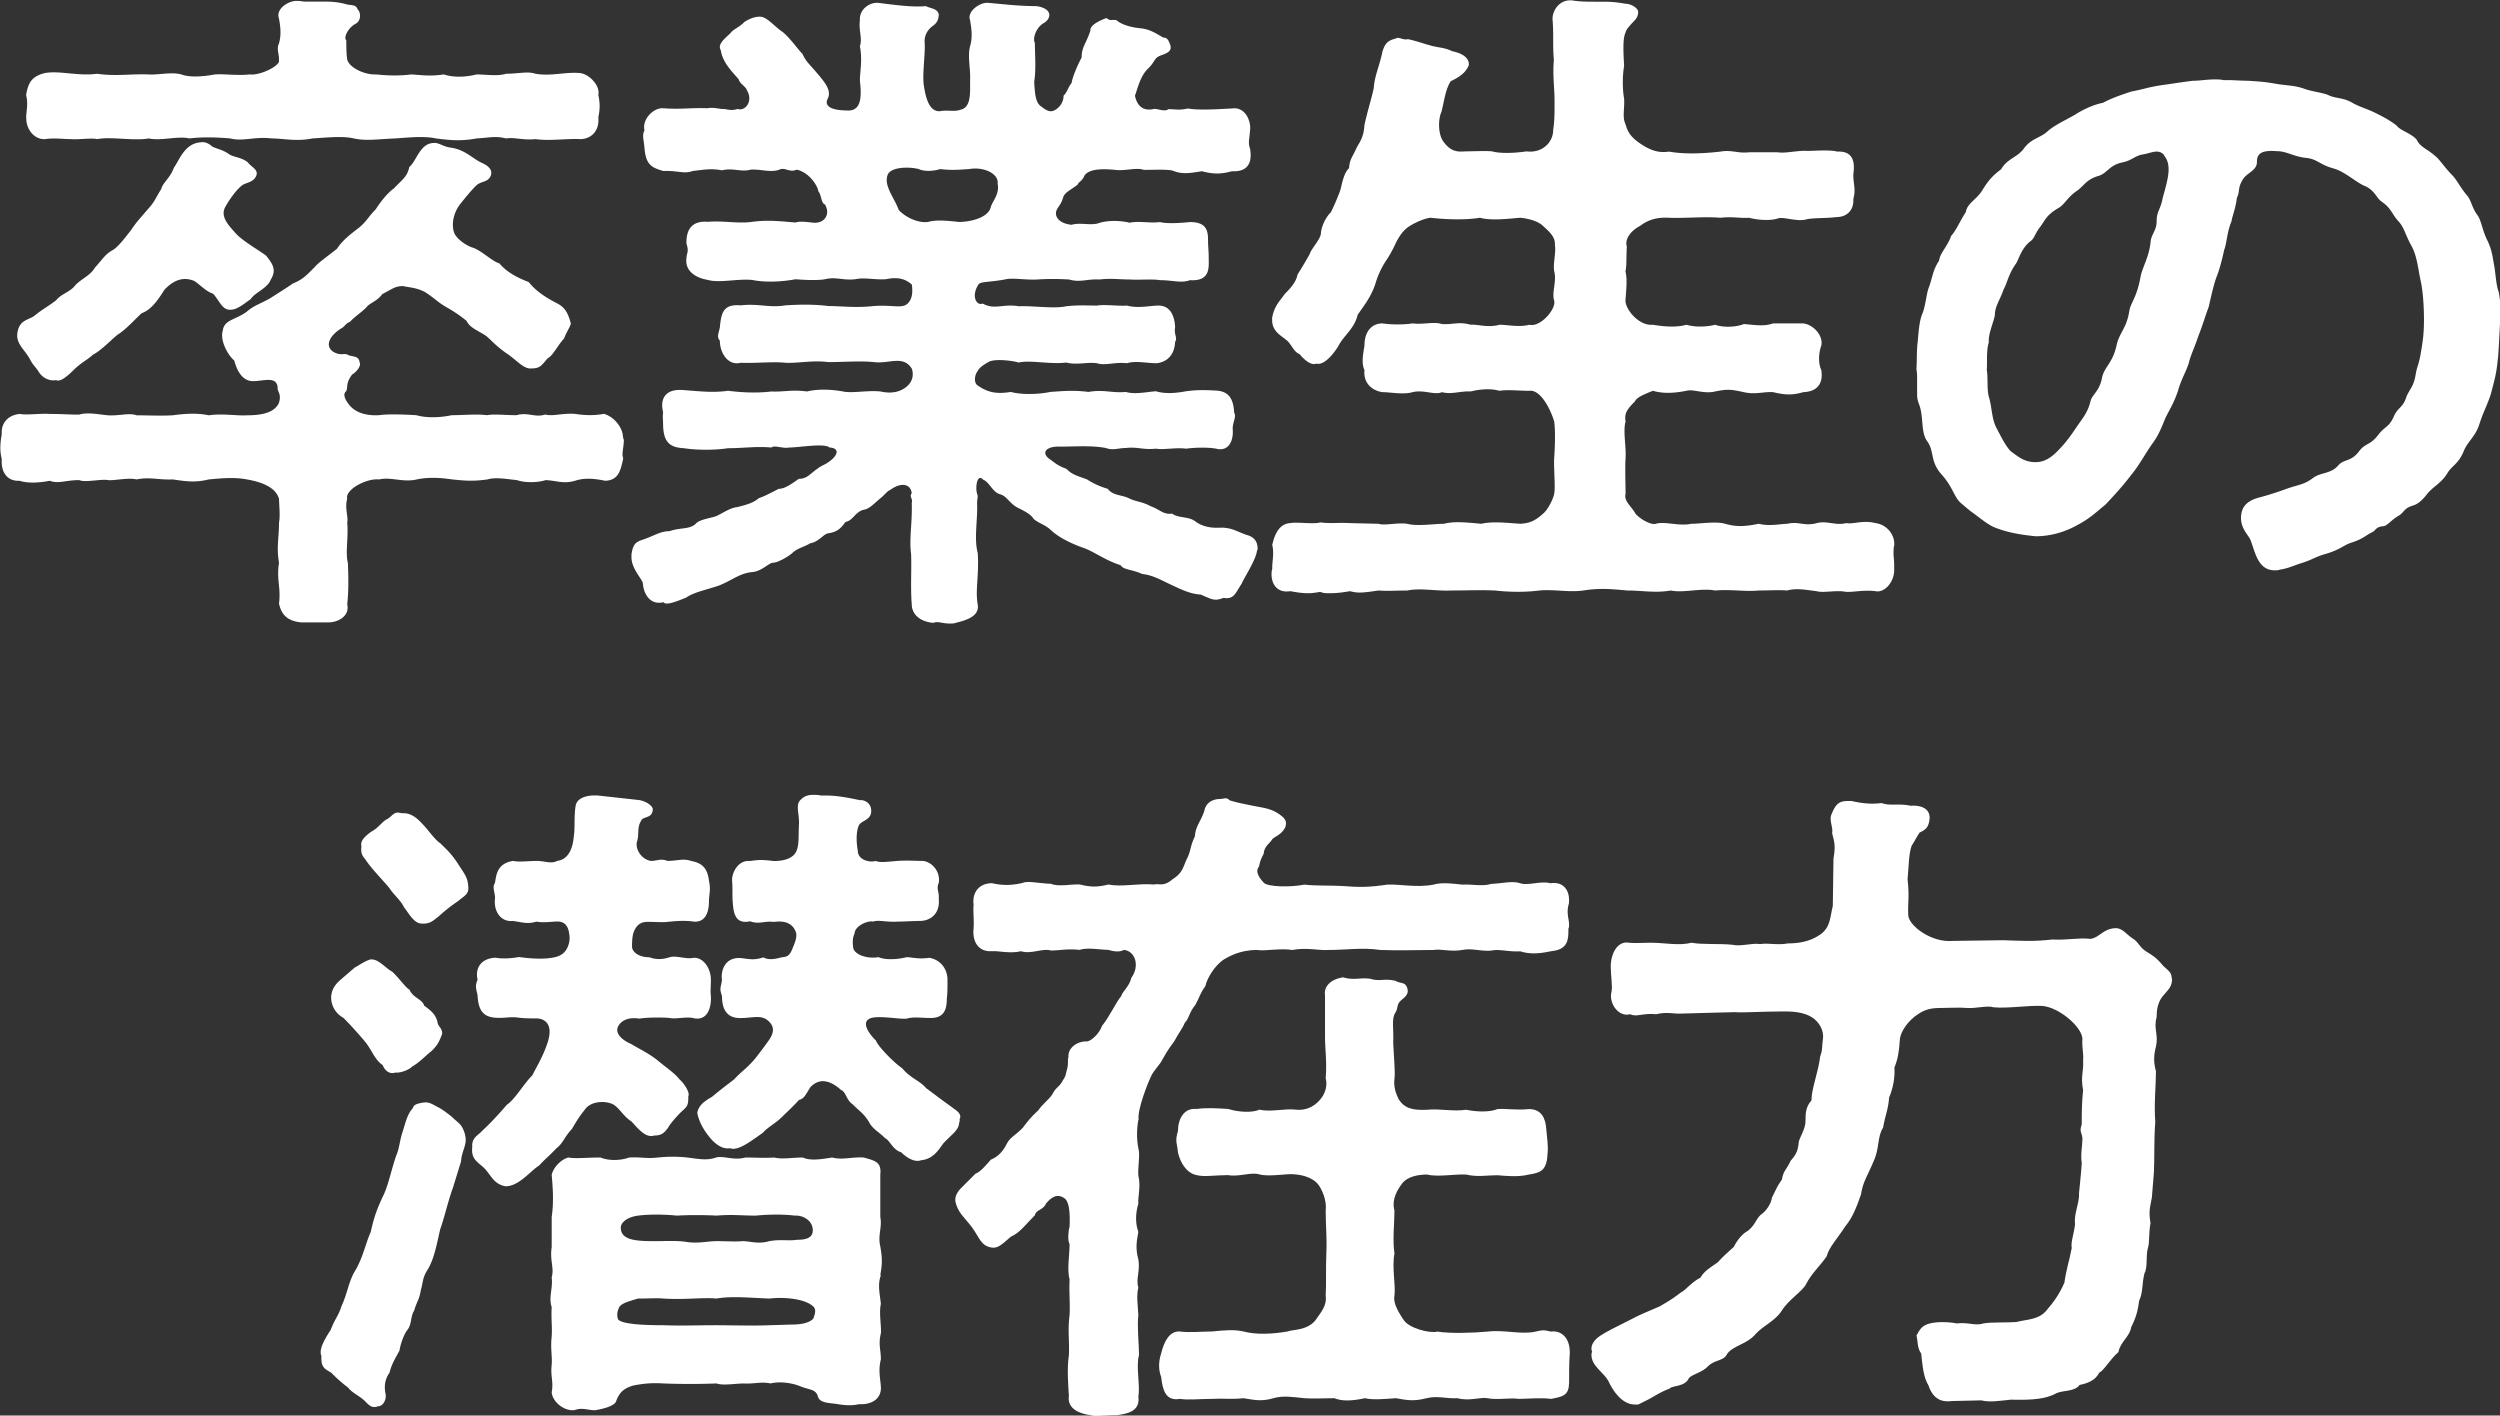
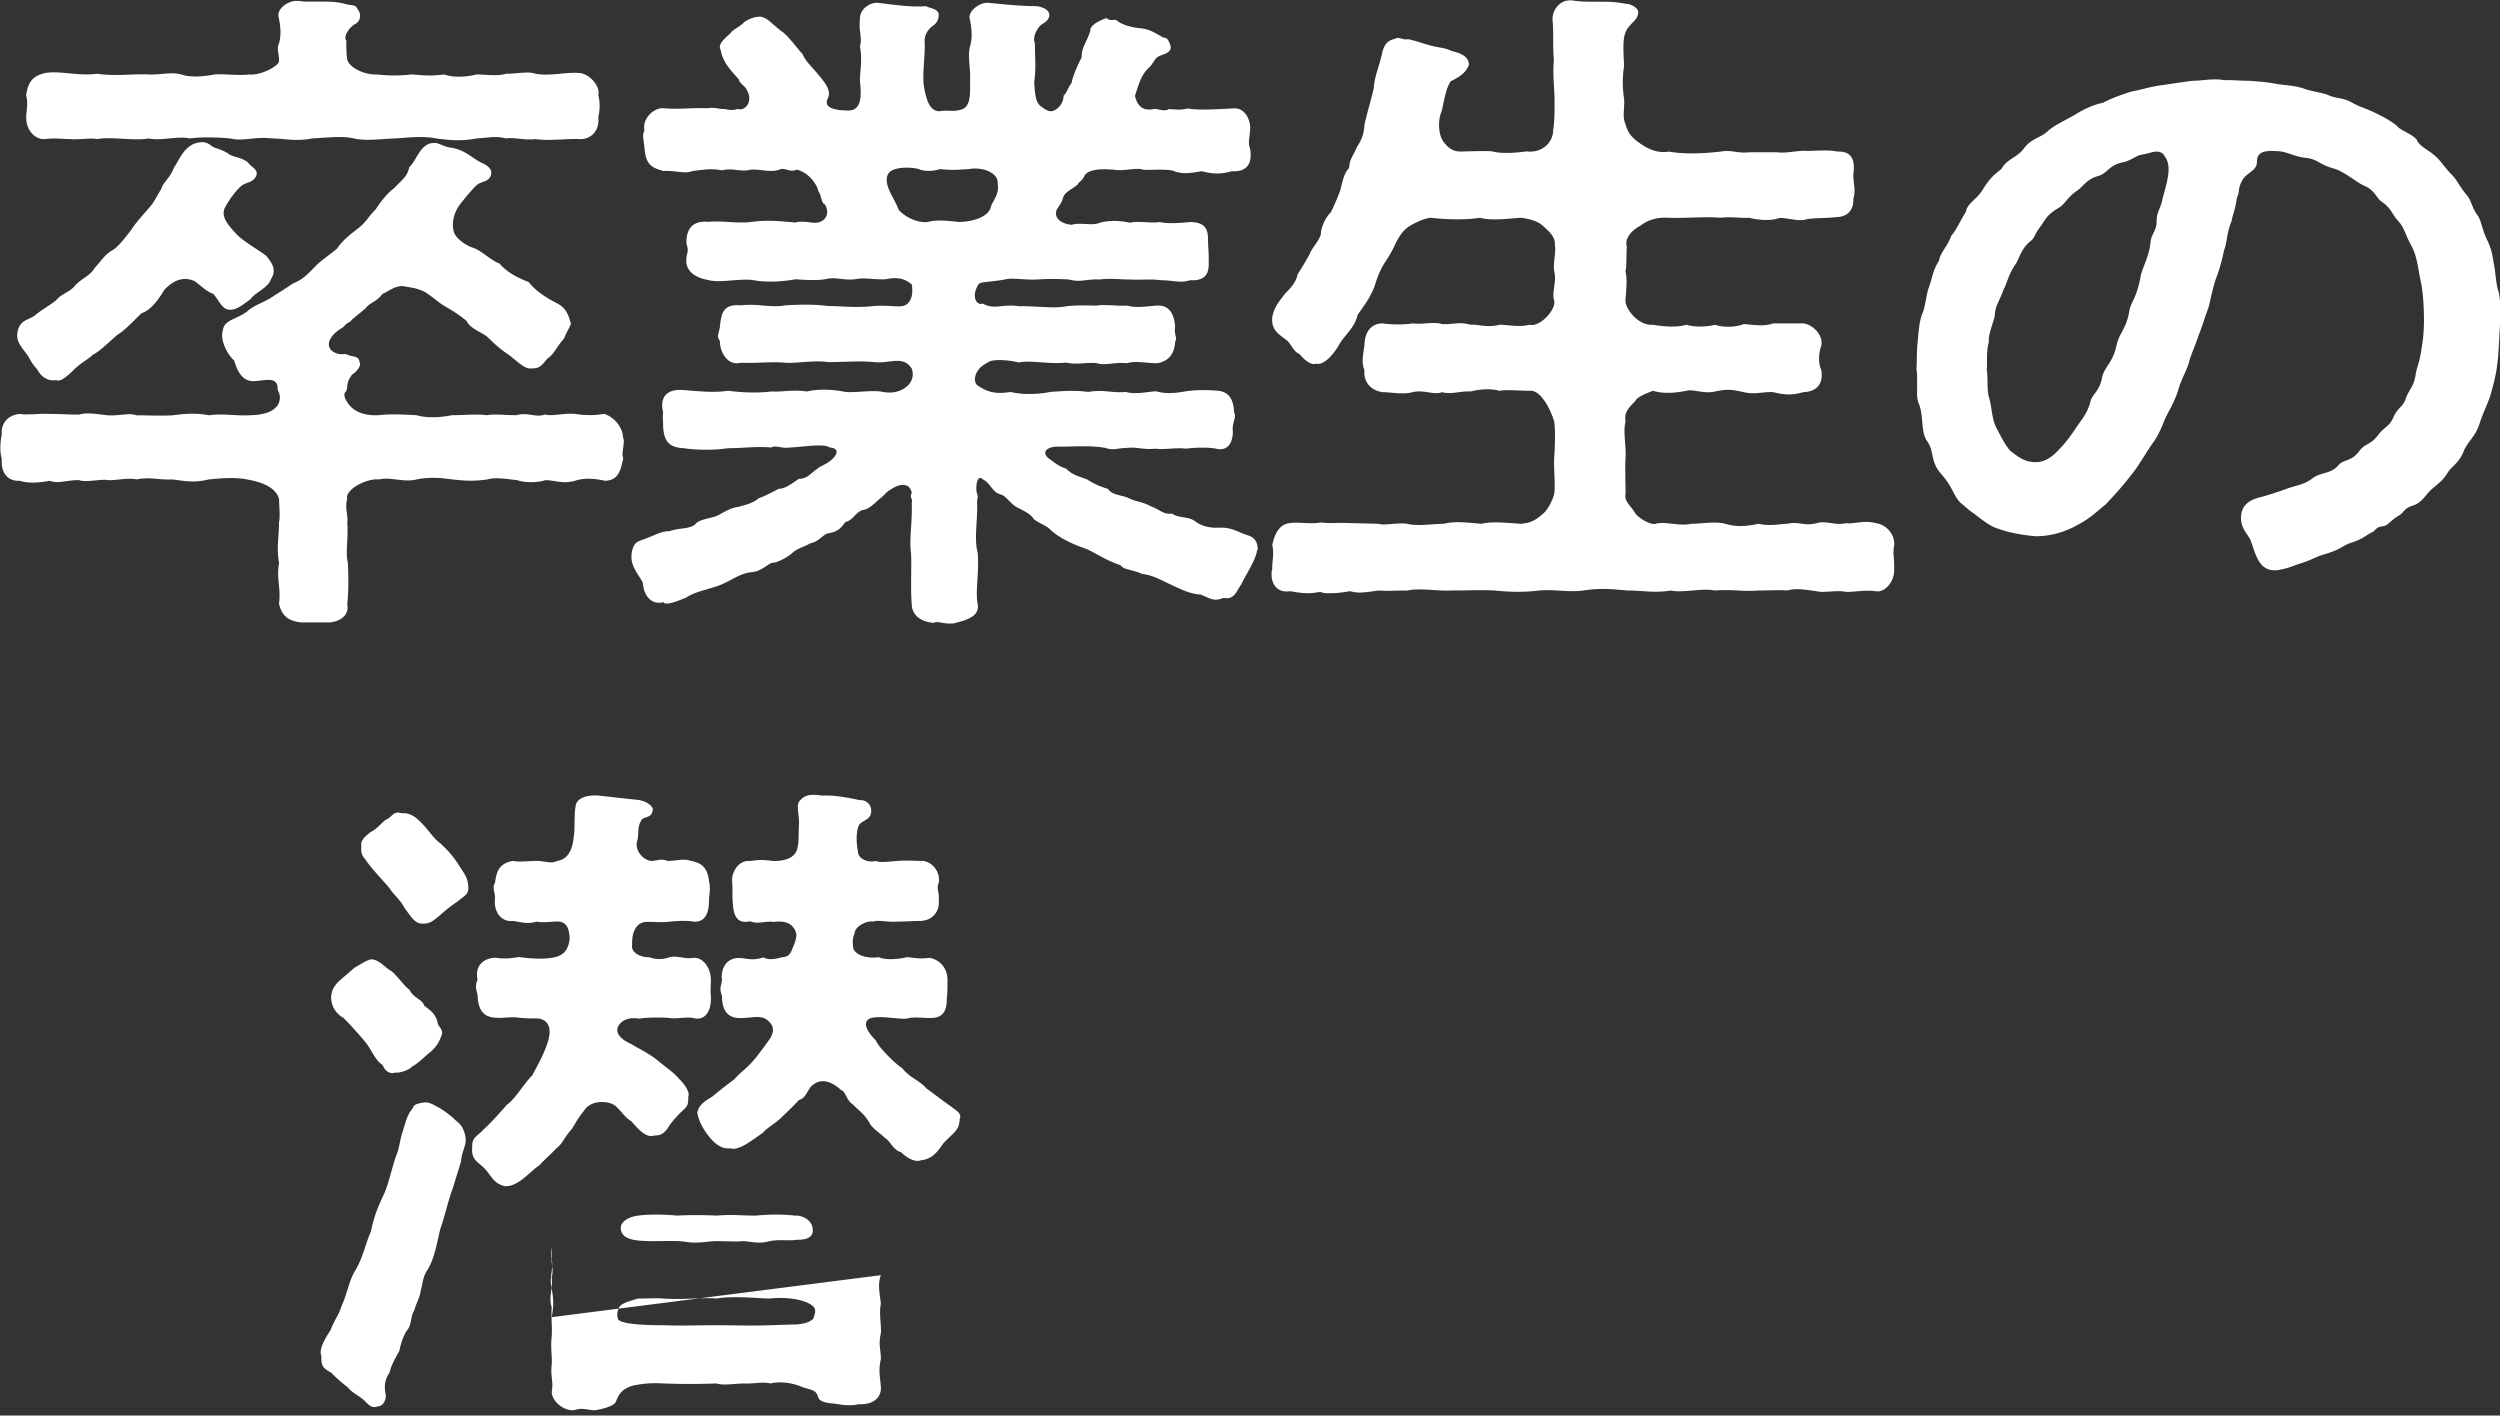
<svg xmlns="http://www.w3.org/2000/svg" id="_レイヤー_2" viewBox="0 0 220.32 124.75">
  <rect x="0" y="0" width="220.32" height="124.75" fill="#333333" stroke="none" />
  <defs>
    <style>.cls-1{fill:#fff;stroke-width:0}</style>
  </defs>
  <g id="_レイヤー_1-2">
-     <path class="cls-1" d="M54.98 38.72c0 .53-.12 1-.12 1.36 0 .12.06.24.06.35-.24 1.06-.41 1.89-1.59 1.94-1.12-.24-1.94-.24-2.65 0-1.06.29-1.53 0-2.59-.06-.71.24-1.89.24-2.53 0-.71-.06-1.89-.29-2.59-.06-1.3.18-1.94.12-3.12 0-.88-.12-1.94-.24-3.12 0-1.18.29-2.3-.24-3.3 0-1.18-.12-3.06.94-2.83 1.71-.24.77.12 1.65 0 2.06.12 1.35-.18 2.71.06 3.59.06 1.47.06 2.53-.06 3.65.24 1-.77 1.59-1.65 1.59h-2.42c-1.12-.12-1.71-.59-1.94-1.65.18-1.47-.24-2.12 0-3.59-.24-1.41 0-2.18 0-3.59.12-.47 0-1.65 0-2.06-.29-1-1.47-1.47-2.83-1.71-1.24-.24-2.59-.06-3.36 0-1.18.29-1.94.18-3.18 0-1.24.06-2-.24-3.18 0-.77-.18-1.94.12-2.53.06-.59-.12-2 .24-2.53 0-1.18 0-1.83.35-2.59.06-.94.18-1.94.24-2.65 0-1.12.06-1.59-.77-1.59-1.65v-.29c-.06-.24-.12-.59-.12-.94 0-.41.06-.88.12-1.18v-.24c0-.65.41-1.47 1.59-1.59.65.12 1.77-.06 2.65 0 1.06 0 1.65.06 2.59.06.71-.24 1.83 0 2.53.06 1.06.06 1.83-.24 2.53 0 .94 0 2.06.06 3.18 0 .88-.12 2.06-.24 3.18 0 1.18-.18 2.53.06 3.36 0 1 0 2.42-.12 2.83-1.12.24-.83-.18-.94-.12-1.36-.12-1-1.24-.53-2.18-.53s-1.41-.94-1.65-1.83c-.47-.35-1.3-1.71-1-2.65.12-.94 1.18-.94 2.12-1.65.59-.53 1.24-.71 2.06-1.18.82-.53 1.3-.82 2-1.3.88-.35 1.24-.77 1.94-1.47.35-.41 1.06-.88 1.94-1.59.47-.71 1.06-1.18 1.83-1.77s.88-1 1.59-1.71c.41-.65 1.06-1.47 1.59-1.83.71-.77 1.18-1 1.36-1.89.65-.53.94-2.12 2.18-2.12.35-.06.88.35 1.47.41 1.24.18 1.83.88 2.65 1.3.41.18 1.12.53.88 1.18-.29.65-.88.41-1.36.94-.41.41-.94 1.06-1.36 1.59-.65.88-.71 1.83-.53 2.42s1.06 1.18 1.59 1.36c.83.24 1.77 1.24 2.42 1.41.65.77 1.53 1.24 2.59 1.65.65.83 1.59 1.41 2.53 1.89.65.35.94.83 1.18 1.77-.12.41-.41.77-.59 1.3-.65.71-.94 1.47-1.47 1.77-.59.71-.71.88-1.47.88-.65.06-1.41-.88-2.18-1.36-.83-.59-1.12-.94-1.71-1.47-.65-.47-1.47-.71-1.77-1.36-.65-.53-1.12-.83-1.83-1.24-.71-.41-1-.77-1.83-1.3-.77-.41-1.47-.41-1.94-.53-.71 0-1 .29-1.83.71-.47.65-1.12.77-1.41 1.18-.41.41-1.18.94-1.41 1.24-.53.24-.41.41-.88.65-1.24.83-1.36 1.83-.24 2.18.47.12.65-.06.94.12.47.18.94.06 1 .65.18.24-.24.83-.65 1.06-.59.77-.35 1.06-.53 1.47-.29.24-.18.65.29 1.24.53.65 1.47.94 2.59.88.88-.12 2.24-.06 3.3 0 .83.24 2 .24 3.12 0 1.18 0 2.06-.12 3.12 0 .59-.12 1.59 0 2.59 0 1-.29 1.65.24 2.53-.06.65.18 1.41-.12 2.59-.06 1.12.18 1.94.12 2.59 0 .82.24 1.53 1.06 1.65 1.83 0 .18.06.29.06.41zM1.53 29.35c.18-1.24 1.06-1.12 1.59-1.59.65-.53 1.06-.71 1.83-1.3.47-.59 1.24-.71 1.71-1.35.59-.59 1.3-.83 1.71-1.53.71-.77.88-1.18 1.65-1.59.47-.35.83-.82 1.53-1.71.47-.71.71-.94 1.47-1.83.65-.71.65-.94 1.18-1.77.18-.65.77-.94 1.12-1.89.47-.65.94-2.12 2.3-2.24.35-.06.59 0 .94.24.24.29.88.29 1.59.77.35.29 1.18.29 1.71.77.29.41 1.06.65.65 1.3-.29.47-.88.47-1.18.71-.47.35-1.12 1.24-1.47 1.89-.47.83.24 1.59.94 2.36.59.65 1.94 1.41 2.65 1.94.53.65.88 1.18.53 1.89l-.24.47c-.47.65-1.3.94-1.65 1.47-.65.47-.94.71-1.41.88-1.06.29-1.18-.53-1.89-1.35-.59-.18-1.06-.71-1.65-1.12-.82-.35-1.71-.24-2.65.77-.59.94-1.18 1.77-2 2.06-.47.41-1.41 1.47-2.12 1.89-.65.53-1.47 1.41-2.18 1.77-.59.53-.88.59-1.59 1.24-.71.71-1.3 1.18-1.65 1-.71.12-1.3-.29-1.59-.82-.24-.35-.47-.53-.71-1-.47-.88-1.24-1.36-1.12-2.3zm.77-19.03c.06-.77.18-1.24 0-1.94.18-1.06.47-1.65 1.65-1.94 1.3-.24 2.95.29 4.6.06 1.65.24 2.95 0 4.54.06.88.06 2-.24 2.89 0 .77.29 2 .18 2.95 0 .82-.06 2.06.12 3.06 0 1 .12 2.77-.83 2.59-1.24.06-.47-.24-1 0-1.47.24-.82.12-1.59 0-2.24-.29-.82.82-1.53 1.53-1.53h.12c.24 0 .47.06.65.06h1.47c.65 0 1.36 0 2.18.24.53.12.83 0 1 .47.24.18.35.94-.18 1.24-.59.29-1.12 1.18-.83 1.47 0 .35 0 1.12.06 1.53 0 .77 1.47 1.53 2.59 1.47 1.06.12 2.18.12 3.06 0 1 .06 1.65.18 2.89 0 .71.24 1.71.29 2.89 0 .77 0 1.83.18 2.59-.06 1.12 0 1.89-.24 2.59 0 1.41.24 2.59-.18 3.95-.06.82.12 1.77 1.12 1.59 1.94.18.77.12 1.41 0 1.94.12 1.3-.71 1.94-1.59 1.94-1.24-.06-2.65.18-3.95 0-1.06.12-1.83-.18-2.59-.06-.94-.24-1.47-.06-2.59 0-1.3.24-2.24.18-3.59 0-1.12-.24-2.59-.06-3.59 0-1.53.06-2.53.24-3.65 0-1-.24-2.53-.06-3.65 0-1.41.29-2.59 0-3.59 0-1.53-.18-2.53.29-3.65 0-1.36-.12-2.65-.12-3.59 0-1-.24-2.53.24-3.59 0-1.36.24-3.3-.18-4.54.06-.53-.12-1.65.06-2.3 0-.83 0-1.41-.12-2.3 0-.94.06-1.71-.88-1.65-1.94zm108.48 38.12c0 .77-1.18 2.53-1.36 3.01-.53.77-.65 1.41-1.59 1.24-.77.29-.94.18-2-.29-.88-.06-1.53-.35-2.65-.88-1-.47-1.59-.83-2.53-.94-.88-.41-1.65-.35-1.89-.77-1.3-.41-2.24-1.12-3.12-1.47-1.18-.41-2.3-.94-3.06-1.65-.41-.41-1.06-.59-1.47-.94-.24-.41-.82-.71-1.41-1-.77-.41-.94-1-1.53-1.18-.71-.18-.94-1.06-1.53-1.3-.53-.59-.71.71-.53 1.24.12.35 0 .35 0 .83.06 1.53-.29 3.12.06 4.42.12 1.94-.24 3.3 0 4.54.12.94-.77 1.3-1.94 1.59-.12.06-.35.06-.47.06h-.12c-.41 0-.77-.12-1.06-.12-.12 0-.18 0-.29.06-1.06-.06-1.94-.65-1.94-1.65-.12-1.41 0-3.24-.06-4.48-.18-1.18.12-2.77.06-4.42.12-.41-.24-.53 0-.88-.12-.88-1-.94-1.89-.29-.29.12-.53.47-.83.71-.59.47-1 1-1.59 1.06-.71.24-.88.94-1.53 1.06-.35.47-.65.88-1.53 1-.41.06-.83.77-1.59.88-.41.29-1.12.41-1.59.88-.41.35-1.3.83-1.65.83-.41 0-1 .77-1.89.83-1.12.12-1.71.71-2.89 1.18-1 .35-2.24.59-2.89 1.06-1 .41-1.83.71-2 .41-1.18.29-1.77-.71-1.83-1.71-.18-.47-1-1.3-1-2.24v-.24c.12-.94.41-1.12.94-1.3 1.06-.35 1.59-.77 2.42-.77 1-.35 1.83-.12 2.36-.71.35-.35 1.47-.47 1.83-.65.59-.29 1.18-.71 1.83-.77.41-.12 1.3-.29 1.83-.77.53-.18 1.06-.47 1.77-.83.59 0 1.24-.53 1.77-.88.77 0 1.06-.53 1.71-.94.12-.12.18-.12.71-.41 1.06-.65 1.24-1.36.29-1.41-.47-.41-2.65 0-3.59 0-.47.12-1.3-.24-1.53 0-1.36-.12-2.48.06-3.83.06-1.12.18-2.77.18-3.89 0-1.18-.06-1.77-.47-1.83-1.94 0-.59-.06-.77 0-1.24-.24-.88-.06-2.12 1.83-1.94 1.59.12 2.59.24 3.89.06 1 .12 2.36.24 3.83.06.94.06 1.83-.18 3.12 0 .77-.18 1.83-.24 3.18 0 .77.18 2.18-.12 3.3 0 1.06.24 1.83 0 2.36-.47.59-.53.53-1.18.41-1.53-.77-1.24-2-.41-3.36-.59-1.18-.12-2.59 0-4.01 0-1.36-.18-2.71.12-3.77.06-1.12-.12-2.65.06-3.95 0-1.12.29-1.83-.88-1.83-1.94-.29-.35-.12-.59 0-1.18.12-1.36.35-2.06 1.83-1.94 1.59-.18 2.53.24 3.95 0 1-.06 2.36-.12 3.77.06 1.06 0 2.47.18 4.01 0 1.65-.12 2.42.24 2.95-.18.53-.47.47-1.24.41-1.71-.53-.47-1.18-.71-2.3-.47-1.06.06-1.83-.18-2.71 0-1.06.12-1.71-.24-2.65 0-.71.12-1.83.06-2.59 0-1.3.24-2.71.29-3.83.06-1.3-.12-2.89.29-3.89 0-1.12-.18-2.06-.82-1.89-1.94 0-.41.24-.53 0-1.24-.06-1.36.59-2.06 1.89-1.94 1.3-.12 2.71.18 3.89 0 1.41-.18 2.36-.06 3.83.06.29-.12.94-.06 1.41 0 1.12.18 1.71-.71 1.18-1.59-.35-.12-.29-.82-.59-1.18 0-.29-.65-1.59-1.89-1.89-.65.29-1.06-.24-1.53 0-.77.29-1.65-.06-2.53 0-.83.24-1.59-.18-2.53.06-1-.18-1.53-.06-2.59.06-.71.29-1.41-.06-2.59 0-.94-.29-1.53-.47-1.65-2-.06-.77-.24-1.12 0-1.59-.24-.94.77-2 1.65-1.94 1.47.12 2.53-.06 3.89 0 .65-.12 1.18.12 1.47.06.53.12.88.12 1.18 0 .71.24 1.41-.71.83-1.65-.06-.29-.65-.59-.71-.94-.47-.59-1.41-1.41-1.59-2.59-.29-.47.24-.94.83-1.47.24-.35.65-.47 1.12-.88.18-.24.94-.59 1.35-.59.71-.12 1.3.77 2.18 1.36.65.53 1.47 1.71 1.71 1.89.29.65.53.83 1.24 1.65.71.83 1.36 1.59 1 2.3s.35 1.06 1.83 1.06c1.24 0 1.12-1.53 1-2.65 0-.71.24-1.83 0-3.01.24-.71-.12-1.35 0-2.3-.06-1 .88-1.53 1.47-1.53h.12c1.47.18 3.06.41 4.24.29.24.18 1 .18 1.12.71 0 .82-.53 1-.71 1.18-.29.29-.59.71-.53 1.36.06 1-.24 2.89-.06 3.83.18 1.18.53 2.24 1.41 2.18.53-.12 1.36.06 1.77-.12 1-.18.88-1.53.88-2.59.06-1-.24-2.12 0-3.01.24-.82.12-1.59 0-2.3-.29-.77.83-1.53 1.47-1.53h.12c1.36.12 2.71.29 4.24.29 1.36.18 1.41 1 .71 1.47-.71.35-1.06 1.41-.83 1.77 0 .94.12 2.36-.06 3.42.06 1.06.12 1.77.53 2.12.53.41.88.65 1.35.35.47-.29.71-.77.71-1.24.29-.24.41-.77.71-1.12.06-.47.47-1.47.88-2.24 0-.94.41-1.24.77-2.36-.06-.53.94-.94 1.41-1.12.41.29.35.12.88.18.53.47 1.47.65 2 .71.77.06 1.24.29 2.12.83.35 0 .47.18.65.71.18.71-.83.77-1.12 1-.29.18-.35.53-.83 1-.71.65-.94 1.77-1.18 2.42.18.83.65 1.36 1.59 1.18.29-.12 1 .29 1.36 0 .65 0 .94.12 1.71-.06 1 .18 2.65.06 3.89 0 1.24-.18 1.71 1.24 1.59 1.94-.06.83-.18 1.06 0 1.59.29 1.65-.59 2.06-1.59 2-.88.24-1.59.29-2.65 0-1.12.18-1.77.29-2.59-.06-.59-.12-1.53-.06-2.53-.06-.65-.24-1.65.12-2.53 0-1.77-.18-2.48.12-2.71.53-.24.53-.47.47-.59.77-.77.59-1.12.65-1.3 1.18-.12.53-.53.88-.59 1.18-.12.41.18 1.06 1.36 1.18.77-.24 1.77.12 2.48-.18.88-.24 1.89-.18 2.65 0 .71-.18 1.83.06 2.65-.06.71.18 2 .06 2.65 0 1.3 0 1.59.59 1.59 1.53 0 .65.06.94.06 1.65 0 .77.18 2.06-1.65 1.94-.77.29-1.53 0-2.65 0-.65-.12-1.89 0-2.65-.06-.94 0-1.65-.12-2.65 0-1.18-.06-1.71.29-2.71 0-1.06-.06-1.89-.06-2.77 0-1.18.06-2.18-.18-2.89 0-1.3.24-2.12.18-2.3.41-.71 1.06-.18 1.94.35 1.71 1.06.59 1.77 0 3.18.24 1.18-.06 3.12.24 4.18 0 1.12-.12 1.77-.06 2.71-.06.65-.12 1.94.06 2.65 0 .88.24 1.71.06 2.65 0 1.12-.06 1.53.83 1.59 1.89-.12.71.24.94 0 1.3-.06 1.24-.77 1.77-1.59 1.89-.94 0-1.89-.24-2.65 0-1.12-.12-1.94.24-2.65 0-.83-.12-1.77.18-2.71-.06-1.41.18-3.18-.24-4.18 0-.59-.18-2.12-.35-2.65-.06-.94.53-.88.71-1.06.94-.24.47-.18.94.06 1.12 1 .71 1.83.77 2.95.59.83.24 2.36.24 3.48 0 .94-.06 2-.18 3.36 0 1.36-.24 2.06.12 3.3 0 .77.24 1.83 0 2.65-.06.77.24 1.71.18 2.65 0 .94-.12 1.53-.12 2.65-.06 1.06.06 1.53.65 1.59 1.94.24.41-.18.88-.12 1.53.06.94-.35 1.94-1.47 1.65-.65-.12-1.71-.12-2.65 0-.88-.12-2 .12-2.65 0-1.18.12-1.59-.18-2.65-.06-.65 0-1.12.24-1.77 0-1.24-.24-2.77-.12-4.01-.12-1.3-.06-1.77.59-.82 1.18.53.41.82.59 1.35.77.53.53.88.59 1.83.94.71.47 1.41.71 1.83.83.41.59 1.24.53 1.83.82.71.35 1.18.29 1.94.71.83.29 1.12.77 1.89.65.53.41 1.41.24 2 .65.59.47 1.36.65 2.3.59 1 0 1.41.35 2.3.65.88.24.94.88.94 1.24v.12zM84.5 19.56c1.12 0 2.65-.41 2.83-1.36.18-.53.77-1.12.59-2 .12-.88-1.18-1.53-2.53-1.3-.88.06-1.59.12-2.53 0-.77.24-1.53.18-1.89 0-.94-.24-2.59-.18-2.77.59-.29.94.65 2 1 3.01.59.65 1.71 1.18 2.59 1.06.77-.24 2.12-.06 2.71 0zm82.37 29v.12c0 .35.06.71.06 1.12v.47c0 1-.83 2-1.65 1.83-.94-.12-1.77.06-2.36.06h-.24c-.83-.18-2 .12-2.59-.06-1-.12-1.77-.29-2.59-.06-.59-.06-1.77 0-2.53 0-1.12.12-2.42-.12-3.83 0-1.18-.24-2.83.24-3.89 0-1.41.24-2.47 0-3.83 0-1.36-.12-2.36-.24-3.89 0-1.3.18-2.53-.12-3.89 0-1.36.18-2.83.12-3.89 0-1.3-.06-2.42 0-3.89 0-1.36.06-2.65-.24-3.83 0-.77 0-1.83.06-2.53 0-.47.06-1.12.18-1.71.18-.29 0-.59-.06-.83-.12-.65.12-1.24.18-1.77.18-.29 0-.59 0-.83-.12-.35.06-.71.12-1.06.12-.65 0-1.24-.12-1.59-.18-1.06.18-1.65-.53-1.65-1.47 0-.18 0-.29.06-.47v-.18c0-.47.18-1.3 0-1.94.24-1.12.71-1.89 1.59-1.94.59-.12 2 .12 2.65-.06 1 .12 1.47 0 2.59.06l2.53.06c.53.18 1.65-.12 2.53 0 .88.24 2.36 0 3.24 0 .94-.24 1.94-.12 3.3 0 1-.24 2.42-.06 3.48 0 .59-.06 1.12-.12 1.94-.88.35-.24.88-1.18 1-1.77.12-.65-.06-2.3 0-3.18.06-.83.12-2.3 0-3.18-.35-1.18-1.24-2.83-2.18-2.71-.94 0-1.89-.12-2.65 0-.82-.24-1.83-.12-2.53.06-.88-.06-1.71.29-2.53.06-.65.29-1.59-.24-2.59 0-.83.24-1.94 0-2.65 0-.88-.12-1.71-.77-1.59-1.94-.29-.65-.12-1.36 0-2.18 0-1.24.65-1.94 1.59-1.94.77.12 1.94.12 2.65 0 .94.12 1.89-.18 2.59.06 1 .06 1.47-.24 2.53.06.59-.06 1.53.29 2.53 0 .77 0 1.71.24 2.65 0 .94.24 2.36-1.36 2.18-2.12-.24-.71.24-1.71 0-2.59-.12-.65.18-1.71.06-2.3.06-.71-.47-1.18-1.06-1.71-.41-.41-1.3-.65-2-.71-.83.06-2.53.29-3.54 0-1.47.24-3.3.12-4.36 0-.53.06-1.18.35-1.71.65-.59.35-.88.71-1.3 1.47-.35.77-.59 1.18-.94 1.71a7.35 7.35 0 0 0-.88 1.89c-.35 1.18-1.06 2.06-1.59 2.83-.29 1.24-1.24 1.83-1.71 2.77-.59.94-1.36 1.71-1.94 1.53-.35.18-.94-.18-1.47-.83-.59-.24-.71-.94-1.24-1.3-.41-.35-1.18-.71-1.18-1.71v-.18c.18-1.06.71-1.53 1.12-2.12.53-.53 1-1.06 1.12-1.71.53-.83.82-1.36 1.06-1.77.12-.47.94-1.3 1-1.83 0-.41.29-1.3.88-1.89.18-.35.53-1.12.83-1.94.12-.41.29-1.53.77-1.94.06-.82.29-.94.71-1.89.41-.65.59-1.06.65-1.94.29-1.3.59-2.18.82-3.24.06-1.06.53-2 .77-3.24.24-.71.47-.94 1.18-1.12.24-.18.65.18 1.06.06.83.18 1.41.41 1.89.53.77.24 1.3.18 2 .53 1.18.24 1.53.77 1.47 1.24-.29.71-.88 1.06-1.59 1.41-.47.71-.59 1.83-.82 2.71-.24.47-.35 1.77.12 2.53.65.94 1.24 1 1.94.94.53 0 1.89-.06 2.42 0 .59.18 1.83.18 3.01 0 1.36.18 2.36-.77 2.36-1.89.12-.82.12-1.41.12-2.53 0-1.18-.18-2.24-.06-3.65-.12-1.3 0-2.24-.12-3.59 0-.83.65-1.65 1.53-1.65h.18c.65.12 1.35.12 2.48.12h.41c.59 0 1.18.06 1.83.18.53 0 1.12.41 1.12.71 0 .59-.41.83-.65 1.12-.29.35-.35.35-.53.88-.18.59-.12 1.65-.06 2.77-.18 1.06-.12 2.24 0 2.89.06.88-.18 1.59.12 2.24.18.59.35 1.06 1.3 1.71.71.47 1.47.88 2.53.71 1.36.24 2.95.18 4.54 0 1-.18 1.53.18 2.53.06h2.53c.65.12 1.77-.18 2.59-.12.65 0 1.94-.12 2.65.06 1.3-.06 1.59.77 1.41 2 0 .94.24 1.3 0 2.18.06 1.06-.65 1.59-1.47 1.59-1.06.12-1.83.06-2.59.18-.83.29-2.06-.24-2.59-.06-.71.24-1.89.12-2.53-.06-.77.06-1.47-.12-2.53 0-1.41-.12-3.24.06-4.54 0-1.06-.06-1.83.18-2.53.71-1 .53-1.36 1.3-1.18 1.83-.06.88 0 1.71-.12 2.18.18.77.06 1.59 0 2.59 0 .77 1.18 2.24 2.42 2.12 1.06.18 2.12.24 2.95 0 .83.24 1.83.18 2.53 0 .65.24 1.77.24 2.53-.06.94.06 1.71.24 2.59-.06h2.65c.94.12 1.77 1.12 1.59 1.94-.24.71-.29 1.53 0 2.18.18 1.18-.35 1.89-1.59 1.94-1 .29-1.65.24-2.65 0-.88-.06-1.53.24-2.59 0-1.12-.24-1.41-.29-2.53-.06-1 .24-1.94-.24-2.53-.06-.94.18-1.94.29-2.95 0-.59.24-1.41.53-1.59.94-.71.71-.94 1.06-.82 1.77-.24.82.06 2.18 0 3.18-.06.83 0 2.48 0 3.18-.18.65.53 1.12.88 1.77.47.53 1.41 1 1.77.88.82-.24 2.12.24 3.12 0 .88 0 2.18-.24 3.01 0 1 .29 1.77.24 2.95 0 1 .24 1.94 0 2.53 0 1-.24 1.47.24 2.59-.06.88-.24 1.65.24 2.59 0 .65.12 1.47-.29 2.59 0 .94.12 1.65.94 1.65 1.83v.12c-.06.18-.06.35-.06.53zm53.27-17.03c-.12 1.41-.35 2.12-.59 3.06-.24.88-.71 1.71-1.06 2.83-.35 1.06-1 1.47-1.35 2.3-.47 1.18-1.06 1.3-1.47 2-.53.88-1.3 1.18-1.83 1.89-.47.59-.83.83-1.18.94-.82.24-.77.59-1.24.88-.71.41-1 .88-1.36.94-.71.06-.65.35-1 .53-.53.24-.77.59-1.89.94-.71.24-.88.59-2.3 1-.82.24-1.06.47-2 .77-.77.24-1.18.47-1.94.59-.18.06-.29.06-.47.06-1.47 0-1.71-1.59-2.12-2.65-.18-.47-1-1.12-.82-2.3.12-.82.71-1.24 1.59-1.47s1.77-.53 2.42-.77c1-.35 1.53-.35 2.3-.94.71-.53 1.59-.35 2.24-1.12.53-.59 1.12-.29 1.83-1.24.59-.77.94-.47 1.71-1.47.53-.71.94-.65 1.35-1.59.35-.83.83-.77 1.12-1.77.35-.77.65-.88.83-2.06.12-.65.29-.82.47-2 .12-.71.24-1.47.24-2.65 0-1-.06-2.42-.29-3.48-.24-1.06-.29-2.12-.83-3.12-.53-.94-.59-1.53-1.12-2.12-.65-.71-.59-1.12-1.53-1.77-.41-.29-.59-1-1.47-1.36-.71-.29-1.71-1.24-2.71-1.53-1.3-.35-1.41-.83-2.47-.94-1.12-.12-1.65-.59-2.59-.59-1.47-.12-1.71.35-1.71.94 0 .83-.94.94-1.3 1.65-.41.71-.18.94-.47 1.53-.12 1-.41 1.59-.47 2.06-.41.94-.41 1.94-.65 2.53-.24 1.12-.47 1.89-.71 2.48-.24.71-.41 1.47-.65 2.53-.29.77-.59 1.77-.88 2.48-.35 1.06-.71 1.77-.88 2.48-.24.77-.71 1.53-.94 2.42-.35 1.06-.77 1.71-1.12 2.42-.29.71-.59 1.53-1.18 2.3-.65.94-1.18 1.94-1.83 2.71-.71.94-1.47 1.77-2.24 2.59-1.06.88-1.47 1.3-2.71 1.94-.77.41-2 .88-3.48.88-1.18-.12-2.36-.29-3.59-.77-.71-.29-1.41-.94-2.18-1.47l-.77-.65c-.65-.53-.71-1.41-1.77-2.59-1-1.12-.59-2-1.24-2.89-.59-.83-.29-2.12-.71-3.24-.12-.29-.18-.59-.18-.88v-1.3c0-.29 0-.65-.06-.94.06-.82 0-1.53.12-2.48.06-.65.12-1.77.41-2.42.29-.71.35-1.83.59-2.36.29-.83.35-1.53.88-2.3.06-.65.77-1.3 1.06-2.18.47-.53.71-1.18 1.3-2.12.12-.77.94-1.06 1.47-1.94.65-1.06 1.06-1.36 1.65-1.83.53-.94 1.41-1 2-1.83.71-.94 1.47-.88 2.18-1.59.59-.47 1.24-.77 2.3-1.36.53-.35 1.53-.88 2.48-1.06.88-.47 1.83-.77 2.53-1 1-.18 1.36-.35 2.48-.53.88-.12 1.94-.29 2.89-.41.65 0 1.24-.12 1.94-.12.24 0 .53 0 .77.06h.35c.59 0 1.24.06 1.89.06.71.06 1.3.06 2.53.29.77.12 1.53.12 2.36.41.59.24 1.71.35 2.18.59.65.29 1.24.18 2.06.65.59.35 1.3.53 2 .88.47.24 1.12.53 1.89 1.12.35.47 1.24.65 1.77 1.24.29.65.94.83 1.59 1.41.41.29.88 1.06 1.53 1.71.41.41.59.88 1.24 1.71.47.47.47 1.12 1 1.83.35.47.41 1.3.88 2.24.41.83.47 1.53.59 2.18.12.59.18 1.83.41 2.36.06.35.12.71.12 1v1.59c-.06 1.12-.12 2.36-.18 3.18zm-29.41-17.86c-.53-.59-1.12-.18-1.89-.06-.71.12-.94.53-1.83.71-1.12.24-1.3.94-2.06 1.18-1.06.29-1.3.88-1.89 1.3-.88.59-1.06 1.18-1.65 1.53-1.12.65-1.18 1.12-1.65 1.71-.47.65-.47.94-.77 1.18-.88.65-1.06 1.65-1.36 2.06-.65.94-.71 1.59-1.06 2.24-.35 1-.77 1.47-.77 2.3-.18.77-.59 1.65-.53 2.36-.24.71-.12 1.89-.18 2.42.12.59 0 1.71.18 2.36.29.94.24 1.89.65 2.71.41.77.77 1.53 1.24 2.06.77.59 1.3 1 2.24 1 .59 0 1.18-.24 1.83-.88.59-.59.94-1 1.59-1.94.65-1 1.12-1.41 1.41-2.53.12-.59.77-.88 1-2 .18-1.06.94-1.3 1.3-2.95.24-1.12.88-1.47 1.12-3.01.12-.77.65-1.12 1-3.06.12-.71.77-1.77.88-3.06.06-.65.53-1 .53-1.77 0-.94.35-1.06.53-2.06.41-1.53.88-2.89.12-3.77zM40.98 100c.24.88-.29 1.36-.35 2.36l-.71 2.3c-.47 1.3-.77 2.71-1.12 3.65-.29 1.24-.53 2.65-1.12 3.59-.47.71-.41 1.24-.59 1.77-.12.83-.35 1-.59 1.83-.35.53-.18 1.24-.65 1.77-.24.35-.53 1.06-.65 1.77-.53.94-.71 1.3-.88 1.94-.41.59-.47 1.18-.35 1.83.12.47-.18 1.12-.65 1.12-.47.18-.71 0-1.06-.35-.47-.53-1.18-.77-1.59-1.3a12.66 12.66 0 0 1-1.47-1.3c-.59-.35-.88-.47-.88-1.3v-.24c-.06-.06-.06-.18-.06-.29 0-.41.29-1.06.88-1.94.35-.94.71-1.3.94-2.06.59-1.3.65-2.3 1.3-3.3.65-1.18.83-2.24 1.3-3.3.29-1.36.59-2.12 1.18-3.36.41-.94.65-2.18 1.06-3.36.29-.65.29-1.3.59-2.18.29-.94.41-1.47.88-2 .06-.35.53-.41.83-.47.35-.06.59-.06 1.18.29.59.29.88.53 1.41.94.65.65.88.59 1.18 1.59zM30.25 89.69a2.037 2.037 0 0 1-1.06-1.94c.06-.41.18-.83.77-1.36l1.3-1.12c.35-.18.82-.53 1.35-.71.71-.12 1.36.77 1.94 1.06.59.53 1.18 1.41 1.53 1.59.35.77 1.12.82 1.3 1.41.53.41 1 .71 1.18 1.47 0 .35.59.65.35 1.18-.29.71-.41.88-.88 1.36-.35.24-1.12 1.06-1.71 1.36-.24.29-1.06.59-1.47.53-.53.18-.94-.18-1.12-.65-.77-.53-.94-1.36-1.65-2.18-.35-.41-1.12-1.3-1.83-2zm10.08-13.61c.65 1 .88 1.24.94 2.06.06.65-.29.77-.94 1.3-.77.53-1.12.83-1.65 1.3-.53.41-.77.71-1.59.65-.65-.06-1.12-1-1.47-1.41-.35-.71-.88-1.06-1.3-1.71-.47-.59-1.59-1.71-2.12-2.53-.29-.35-.41-.53-.35-1.18-.12-.47.35-.88.83-1.24.65-.35.83-.71 1.3-1.06.65-.29.65-.82 1.41-.59.77-.06 1.3.35 1.89 1 .41.41 1.06 1.36 1.53 1.65.59.59.94.88 1.53 1.77zm8.72 25.1c-.77.82-.88.82-1.53 1.53-.77.47-1.83 1.89-3.01 1.83-1.06-.24-1.18-.94-1.89-1.65-.59-.53-1.12-.77-1-1.83-.06-.82.53-1 .88-1.41.71-.65 1.41-1.41 2.18-2.3.71-.47 1.47-1.83 2.24-2.59.18-.41 1.06-1.83 1.41-3.12.41-1.53-.47-1.89-1.06-1.89-.47 0-1 0-1.53-.06-.77-.12-1.24.06-2.06 0-1.12-.06-1.53-.71-1.59-1.94-.06-.47-.29-.77 0-1.41-.24-1 .29-1.89 1.59-1.94.65.12 1.35.06 2.06-.06.82.12 1.71.18 2.48.12.53-.06 1.24-.12 1.65-.71.24-.35.41-.94.29-1.47-.12-.94-.65-1.12-1.24-1.06-.35 0-1 .12-1.65 0-.77.24-1.24.06-2.06-.06-1.06.12-1.71-.83-1.59-1.94.06-.47-.29-1 0-1.41.12-.71.18-1.71 1.59-1.94.53.12 1.47 0 2.06 0 .77 0 1.3.29 1.83 0 .88-.12 1.36-.88 1.47-2.18.12-.71 0-1.94.18-2.77.12-.47.71-.82 1.65-.82h.24l3.71.41c.65.12 1.18.53 1.18.82-.06.88-.88.53-1.06 1.06-.35.59-.12 1.24-.35 1.83-.12.71.47 1.53 1.24 1.65.59 0 .83-.24 1.47 0 .83 0 1.41-.24 2.06 0 1 .18 1.47.65 1.59 1.77.18.71 0 1.24 0 1.77 0 1.3-.53 2-1.59 1.77-.94-.06-1.35 0-2.06.06-.47.06-1 0-1.77 0-.71 0-1 .41-1.18.82-.12.29-.18.65-.18 1.36 0 .47.59.94 1.53.94.47.18 1.06.24 1.77 0 .65-.18 1.36.18 2.06.06.83-.12 1.59.82 1.59 1.94 0 .53-.06 1 0 1.41.06 1.3-.47 2.24-1.59 1.94-.65-.12-1.53.12-2.06 0-.59-.06-2-.06-2.65.06-.71-.12-1.53 0-1.89.71-.29.65.47 1.24 1.18 1.53.53.35 1.59.82 2.42 1.53.88.71 1.41 1.06 1.83 1.59.41.35.94 1.18.77 1.47 0 .83-.06.88-.65 1.41-.29.29-.94 1-1.12 1.35-.41.59-.71.71-1.24.71-.71.24-1.36-.53-2-1.24-.65-.41-1-1.06-1.47-1.41-.53-.41-2.12-.53-2.71.47-.41.47-.82 1.18-1.06 1.59-.71.77-.77 1.24-1.36 1.71zm28.58 11.2c-.29.83-.12 1.47 0 2.53-.18.77.06 2 0 2.59-.24 1 0 1.41 0 2.3-.24.94-.06 1.59 0 2.42.06.83-.53 1.59-1.94 1.53-.53.12-1.12.12-1.83 0-.65-.12-1.59-.06-1.77-.65-.18-.71-.77-.59-1.59-.94-.88-.35-1.94-.41-2.59-.24-.88-.18-1.41.06-2.42 0-1.18.06-1.77.18-2.36 0-1.35.06-3.3.06-4.66 0-1-.06-1.71 0-2.65.18-.82.24-1.24.59-1.53 1.41-.18.47-1.47.71-1.83.77h-.12c-.29 0-.71-.12-1.12-.12-.24 0-.41.06-.65.12h-.12c-.83 0-1.77-.77-1.83-1.59.18-.94-.12-1.36 0-2.42.06-.77-.12-1.41 0-2.48.06-.88-.06-1.47 0-2.59-.29-.94.12-1.59 0-2.65.24-.77-.18-1.47 0-2.65v-2.65c.18-1.18.12-2.42 0-3.71.18-.77.94-1.41 1.47-1.53.65.12 1.59 0 2.83 0 .71.29 1.71.29 2.53 0 1.06-.06 1.47.12 2.53 0 .59-.06 1.47-.12 2.59 0 1 .12 1.71.29 2.53 0 .71-.18 1.53.29 2.59 0 .94 0 1.59.06 2.53 0 .77.18 1.59 0 2.53 0 .65.29 1.47.18 2.59 0 .94.24 1.65-.06 2.77 0 1.06.29 1.59.41 1.47 1.53v3.71c.18.94-.24 1.59 0 2.59.18 1.06.18 1.53 0 2.53zm-5.95 2.77c-.65-.65-2.42-.88-3.89-.71-1.59-.06-3.3-.24-4.66 0-1.18-.12-2.65.12-4.66 0-.59-.06-1.3 0-2.24 0-1 .29-1.59.47-1.71.88-.18.41-.12.71-.06.94.29.41 2 .53 4.01.53 1.71.06 2.95 0 4.66 0 1.18 0 3.3.06 4.66 0l2-.06c.53 0 1.47-.06 1.89-.53.12-.35.29-.77 0-1.06zm-16.97-6.95c0 1.12 1.41 1.18 3.01 1.18.83 0 1.94-.06 2.71.06 1.06.18 1.94-.06 2.71-.06.83 0 1.77.06 2.3 0 .65 0 1.41.29 2.36 0 1-.18 1.71 0 2.42-.12.59 0 1.41-.06 1.41-.83 0-.88-.88-1.35-1.59-1.3-.94-.12-2.24-.12-3.42 0-1.3 0-2.06-.12-3.48 0-1.06-.06-2.53-.06-3.48 0-1.24-.12-2.48-.12-3.42 0s-1.53.59-1.53 1.06zm29.82-9.31c0 .71-.65 1.06-1.41 1.89-.35.47-.83 1.36-1.94 1.47-.65.24-1.41-.35-1.77-.71-.71-.18-1-1.06-1.41-1.24-.53-.53-1.12-.82-1.41-1.41-.47-.77-.82-.94-1.47-1.59-.53-.35-.59-1.12-1-1.24-.71-.65-1.77-1.24-2.71-.24-.41.65-.53 1-1 1.12-.59.65-1.12 1.12-1.53 1.53-.53.53-1.24.88-1.65 1.36-.94.65-2.18 1.65-2.89 1.36-.71.12-1.36-.41-1.83-1-.53-.65-.94-1.41-1.06-2.12.12-.65.59-1 1.3-1.41.77-.65 1.41-1.12 1.94-1.53.71-.77 1.18-1 1.94-1.94.41-.53.77-1 1.18-1.59.35-.53.47-1.06 0-1.53-.65-.71-1.41-.35-2.59-.35-1.36 0-1.59-1.06-1.59-1.94-.24-.71-.12-.65 0-1.41-.12-.71.18-2 1.59-1.94.77.06 1.12.24 2.06-.06.41.24.94.18 1.59 0 .65-.06.77-.24 1.06-1 .18-.41.29-.82.24-1.12-.29-1-1.18-1.12-2-1-.71-.12-1.3.24-2.06-.06-1.3.29-1.47-.71-1.53-1.65-.06-.47 0-1.3-.06-1.89-.06-.71.53-1.89 1.59-1.77.82-.12 1.06-.12 2.06 0 .71 0 1.47-.12 1.89-.65.41-.59.29-1.47.35-2.53.06-.88-.29-1.65.06-2.12.35-.41.71-.53 1.18-.53.24 0 .47 0 .71.06h.53c.94 0 2.12.24 2.89.41.29-.06 1 .18 1 .94 0 .88-.94.82-1.12 1.35-.24.65-.18 1.53-.06 2.18 0 .77 1 1.06 1.59.88.29.18 1.18.06 1.89 0 .94-.06 1.59 0 2.06 0 .88-.06 1.77.88 1.59 1.94-.24.53.06.77 0 1.41.12 1.18-.59 1.89-1.59 1.94-.59 0-1.53.06-2.06.06-1 .06-1.71-.18-2.12 0-.53-.12-1.65.41-1.65 1.06-.18.35-.18.77-.12 1.24.12.65 1.3 1 2.24.83.47.24 1.59.24 2.48 0 .77.06 1.06.18 2 .06 1 .18 1.59 1 1.59 1.94 0 .71 0 1.24-.06 1.65 0 .88-.18 1.77-1.53 1.71-.77 0-1.41-.12-2 .06-.59.06-1.77-.18-2.71-.12-1.24.06-1.12.94 0 2.06.18.53 1.71 2.06 2.3 2.42.71.88 1.59 1.12 2.12 1.77.65.47 1.24.94 2.24 1.65.29.24.77.47.77.88 0 .06-.06.18-.06.24v.24z" />
-     <path class="cls-1" d="M100.32 98.7c-.12.59-.18 1.65 0 2.48.18.65-.06 1.59 0 2.42.24.94-.06 1.89 0 2.48-.29.94-.24 1.83 0 2.48-.12.71-.29 1.41 0 2.42.18 1-.24 1.77 0 2.48-.18.77-.06 1.36 0 2.42-.12 1.06.06 2.65.06 3.54-.29 1 .12 2.65-.06 3.65.18 1.3-.94 1.53-1.94 1.65h-.41c-.35 0-.88.06-1.3.06-.18 0-.41 0-.53-.06-.94-.12-2.12-.53-1.94-1.71-.06-.88-.18-2.42 0-3.59.06-1.18-.12-2.24.06-3.54.06-1.12-.06-1.89 0-3.12-.24-.88 0-2.12 0-3.12-.18-.29-.12-1.18 0-1.53.06-1.36-.06-2.18-.41-2.48-.71-.53-1.24-.06-1.65.41-.29.65-.88.53-1 1.06-.83.82-1.3 1.53-2.12 1.89-.88.77-1.18 1.06-1.77.94-.88-.18-1-.88-1.65-1.77-.65-.88-1.24-1.24-1.47-2.3v-.18c0-.35.29-.77.47-.94l1.3-1.3c.47-.18.94-.77 1.36-1.24.71-.29 1.12-.82 1.41-1.41.24-.53.94-.88 1.41-1.41.41-.53.65-.88 1.36-1.53.41-.59.94-.94 1.24-1.41.29-.59.53-.59.83-1.06.12-.29.29-.29.41-.94.24-.77.06-.83.18-1.3-.06-.83.83-1.41 1.65-1.36.41-.06 1.12-.77 1.3-1.36.71-.88 1.18-2 1.71-2.65.06-.35.71-.83.88-1.59.77-1.06.35-2.36-.65-2.47-.41.24-1 .12-1.36 0-.65 0-1.89-.24-2.53 0-1.12-.12-1.83.06-2.53.06-.71-.24-1.77.35-2.65.06-1 .24-2-.06-2.59 0-1.24.06-1.71-.94-1.59-2 .06-.71-.06-1.47 0-2.06-.12-.77.18-1.89 1.59-1.94.83.18 1.59.24 2.65 0 .59-.24 1.24 0 2.59.06.65.29 1.89 0 2.53.06 1 .24 1.53.24 2.53 0 1.18.24 2.59-.12 4.01 0 .47-.12.83.24 1.65-.47.82-.53.88-.94 1.18-1.65.47-.88.29-1.12.77-2.12.06-.94.53-1.3.83-2.24.12-.71.71-1.06 1.41-1.06.18 0 .35-.06.41-.06.24 0 .29.06.41.18.77.24 1.18.29 2 .47.53.12 1.41.18 2.12.59.77.47 1 .77.77 1.36-.35.65-1 .82-1.12 1-.24.41-.71.59-.77 1.3-.18.35-.29.53-.41 1.12-.24.29-.24.71.41 1.41.35.41 2.48.41 3.59.18 1.06.12 2.3.06 3.3.12 1.59.12 2.36.12 4.01-.12 1.06-.06 2.59.29 4.07 0 .77-.24 1.94-.06 2.53 0 .77-.06 1.83.18 2.53-.06 1.12-.06 1.89-.29 2.59-.06.65.24 1.83-.24 2.65 0 1.12-.18 1.65.59 1.65 1.47 0 .18 0 .29-.06.47-.18.71.06 1.24.06 1.71 0 .12 0 .24-.06.35v.29c0 1.06-.35 1.59-1.59 1.71-1.12.24-1.89.24-2.65 0-1.12.06-1.89-.24-2.59-.06-1.06.06-1.65-.24-2.53-.06-1.06.18-1.83-.12-2.53 0-1.36 0-3.12.06-4.66 0-1.65-.24-2.95 0-4.66 0-.71.06-1.89-.24-3.12 0-1-.18-2.42.12-3.12 0-1.53 0-2.48.59-2.89.82-.83.53-1.53 1.71-1.65 2.36-.47.65-.47.88-.88 1.65-.59.71-.53 1.18-.94 1.59-.18.47-.53.88-.94 1.65-.59.77-.83 1.24-1 1.53-.24.53-.77.94-1.06 1.59-.12.24-1.24 2.89-1.06 3.83zm37.95 23.22c0 1.06-.59 1.18-1.59 1.36-.88-.12-2.12 0-2.83 0-.77-.12-1.89.12-2.77-.06-.65-.12-1.53.29-2.65 0-.94.06-1.71-.24-2.71 0-1.12.29-1.71.18-2.71 0-.82.06-2.06.18-2.71 0-1.12.24-2 .29-2.71 0-1 0-1.83.06-2.65 0-1.12-.12-1.89-.24-2.71 0-1 .29-1.59.18-2.65 0-1.06.12-1.71 0-2.77.06-1.12 0-2.06.12-2.83 0-1.3.24-1.53-.88-1.65-1.94-.24-.59-.24-1.36 0-2.06.24-1 .71-2 1.65-1.94.77.12 2 0 2.83 0 1.18-.12 2-.18 2.77 0 1.06.29 2.53.24 3.89 0 .41-.18 1.65-.06 2.42-.94.53-.77 1.06-1.3.94-2.24.06-.94 0-2.42.06-3.77.06-1.3-.06-2.36-.06-3.71.12-.88-.35-1.94-.71-2.36-.47-.53-1.3-.77-1.94-.82-.71-.12-2.24.24-3.18 0-.77-.24-1.77.24-2.77.06-1.12 0-2.12.18-2.77 0-.94-.18-1.47-1.18-1.65-2-.06-.77-.29-.94 0-1.89 0-1.06.53-2.06 1.65-1.94.83-.12 1.83-.06 2.77 0 .94.29 2.12.35 2.77.06 1 .24 2.18-.12 3.18 0 1.06.12 1.83-.41 2.3-1.06.29-.41.53-1.06.35-1.71.12-1.53-.06-2.48-.06-3.65v-3.65c-.12-.71.41-1.41 1.59-1.59.94.29 1.53 0 2.36.12.94.29 1.18-.06 2.24.18.47.29.88.06 1.06.65.18.53-.24.82-.53 1.06-.47.41-.24.71-.53 1.12-.35.53-.12 1.47-.18 2.65.06 1.24.18 2.59.12 3.06-.12.77.12 1.41.35 1.89.53.83 1.24 1 2.53.94 1.06-.12 2.3.18 3.42 0 .88.18 2.06.24 2.77-.06.77-.06 1.71.12 2.77 0 1.12 0 1.47.83 1.53 1.77.06.71.18 1.47.12 2.06-.06 1.53-.53 1.77-1.65 1.94-.94.24-2.06.12-2.77.06-1 0-1.71.18-2.77-.06-.94-.06-2.48.24-3.42 0-.83 0-1.77.18-2.24.82-.71.94-.83 1.71-.65 2.36 0 1.06-.18 2.65 0 3.77-.24 1.24.12 2.77 0 3.71-.12.53.18 1.24.83 2.18.47.71 2.3 1.18 2.95 1 1.06.18 3.18.12 4.42 0 1.53-.18 2.95.29 4.24 0 .59-.12.59-.18 1.36 0 .77-.12 1.65.41 1.65 1.83v.12c-.06.71-.06 1.71-.06 2.65zm53.15-35.71c0 .77-.29.94-.83 1.59-.47.59-.53 1.3-.53 1.83-.29 1.06.18 1.53-.06 2.59-.24.94-.18 1.53 0 2.18 0 1.24-.18 2.83-.06 4.48-.12 1.41-.06 3.24-.12 4.42l-.18 2.24c-.18.94-.29 1.24-.12 2.24-.18 1-.06 1.71-.24 2.24-.18.65 0 1.71-.29 2.18-.24.94-.12 1.71-.47 2.42-.12.88-.24 1.41-.71 2.36-.12.83-.94 1.24-1.12 2.18-.71.59-1.24 1.59-1.71 1.83-.29.65-1.06.94-1.71 1.06-.41.59-1.41.47-2 .71-1.24.71-3.06.59-4.07.59-1.12.12-1.89.24-2.59.06l-2.59.06c-.83.12-1.65-.12-2.06-1.36-.47-.77-.53-1.77-.65-2.83-.35-.47-.29-1.06-.41-1.59.29-.53.47-.88 1.18-1.06s1.77-.12 2.36 0c1.06-.12 1.65.24 2.36 0 .65-.12 1.94-.06 2.89-.12.88-.24 1.89-.18 2.59-.94.77-.88 1.24-1.59 1.65-2.53.18-1.24.41-1.83.65-3.06-.12-.47.24-1.41.29-2.12-.12-.88.41-1.89.35-2.71.06-.71.18-1.65.24-2.65-.12-.77.06-1.53.06-2.18-.06-.59-.29-.53-.06-1.24 0-.94 0-1.89.12-3.01-.24-1.24.06-1.59 0-2.59.06-.71-.12-1.12-.06-1.94-.06-1.06-2.06-2.77-3.54-2.89-1.24-.06-3.06.24-4.3.12-.53-.18-1.59.12-2.3.06-.65-.06-1.83 0-2.36 0-1 0-1.53.18-2.3.77-.88.71-1.3 1.59-1.3 2.12-.06 1-.18 1.65-.47 2.36.06.88-.12 1.83-.47 2.65-.06 1-.35 1.59-.53 2.65-.53.83-.29 1.77-.83 2.95-.53 1.3-.94 1.77-1.12 2.95-.41 1.18-.77 2.06-1.36 2.77-.77 1.18-1.47 1.89-1.65 2.65-.59.88-1.36 1.53-1.83 2.48-.29.59-1.53 1.36-2.12 2.3s-1.59 1.3-2.3 2.06c-.77.94-1.94 1-2.53 1.77-.29.65-1 .47-1.65 1.06-.53.59-1.36.71-1.71 1.06-.35.82-1.47.65-1.71.94-.65.24-1.12.53-1.83.94l-.94.47h-.29c-1.12 0-1.94-1.18-2.36-2.12-.41-.71-1.47-1.3-1.47-2.24 0-.06 0-.18.06-.29-.06-.12-.06-.18-.06-.29 0-.35.24-.77.77-1.12s1.24-.71 2.65-1.41c.88-.47 1.36-.65 2.59-1.18.41-.24 1.06-.59 1.89-1.24.47-.24.83-.83 1.71-1.3.35-.59.77-.82 1.53-1.35.53-.59.71-.71 1.41-1.36.29-.59.77-1.18 1.24-1.41.65-.53.65-.94 1.12-1.41.47-.29.94-1 1-1.53.41-.77.35-.83.88-1.59.12-.77.35-.77.77-1.65.47-.53.65-.88.71-1.65.06-.35.59-1.18.59-1.77 0-.88.06-1.36.53-1.89 0-1.06.59-2.42.77-3.89.24-.65.12-.71.24-1.53.06-.35 0-1.12-.77-1.77-.94-.71-2.18-.65-3.01-.65-1.65 0-3.12.12-4.01.06-1.77.06-2.89.06-4.54.12-.88.06-1.35-.18-2.36.06-1.24-.12-1.71.29-2.3 0-1 .29-1.89-.94-1.65-1.94.12-.47-.06-1.47-.06-2.24 0-1.24.65-2.3 1.59-2.12.47.06 1.36 0 1.89 0 1.36 0 2.48.29 3.65 0 .88.18 2.42.06 3.59.18.71.18 1.77-.18 2.42-.06.83-.12 1.53.12 2.48-.06.83 0 1.89-.12 2.83-.77.94-.65.88-1.59 1.12-2.53l.06-4.18c.24-1.3 0-1.65-.12-2.24.12-.47-.29-1.12-.06-1.65.35-.83.59-1.18 1.41-1.18h.35c1.06.24 1.89.29 2.65.18.77.29 1.47 0 2.59.24.53-.06 1.71.06 1.65 1.12-.06.77-.35 1-.88 1.24-.24.35-.41.71-.71 1.18-.24.71-.24 1.59-.35 2.95.18 1.59 0 2.06.06 3.18.06.88 2 2.42 3.95 2.24l4.42-.06c1.77.06 2.71.12 4.3-.06 1.53.06 2.36-.18 3.36-.06.77-.06 1.12-.88 2.18-.94.65-.06 1.06.59 1.53.88.59.35.59.77 1.24 1.18.59.35.94.59 1.53 1.3.53.47.71.59.71 1.12z" />
+     <path class="cls-1" d="M54.98 38.72c0 .53-.12 1-.12 1.36 0 .12.06.24.06.35-.24 1.06-.41 1.89-1.59 1.94-1.12-.24-1.94-.24-2.65 0-1.06.29-1.53 0-2.59-.06-.71.24-1.89.24-2.53 0-.71-.06-1.89-.29-2.59-.06-1.3.18-1.94.12-3.12 0-.88-.12-1.94-.24-3.12 0-1.18.29-2.3-.24-3.3 0-1.18-.12-3.06.94-2.83 1.71-.24.77.12 1.65 0 2.06.12 1.35-.18 2.71.06 3.59.06 1.47.06 2.53-.06 3.65.24 1-.77 1.59-1.65 1.59h-2.42c-1.12-.12-1.71-.59-1.94-1.65.18-1.47-.24-2.12 0-3.59-.24-1.41 0-2.18 0-3.59.12-.47 0-1.65 0-2.06-.29-1-1.47-1.47-2.83-1.71-1.24-.24-2.59-.06-3.36 0-1.18.29-1.94.18-3.18 0-1.24.06-2-.24-3.18 0-.77-.18-1.94.12-2.53.06-.59-.12-2 .24-2.53 0-1.18 0-1.83.35-2.59.06-.94.18-1.94.24-2.65 0-1.12.06-1.59-.77-1.59-1.65v-.29c-.06-.24-.12-.59-.12-.94 0-.41.06-.88.12-1.18v-.24c0-.65.41-1.47 1.59-1.59.65.12 1.77-.06 2.65 0 1.06 0 1.65.06 2.59.06.71-.24 1.83 0 2.53.06 1.06.06 1.83-.24 2.53 0 .94 0 2.06.06 3.18 0 .88-.12 2.06-.24 3.18 0 1.18-.18 2.53.06 3.36 0 1 0 2.42-.12 2.83-1.12.24-.83-.18-.94-.12-1.36-.12-1-1.24-.53-2.18-.53s-1.41-.94-1.65-1.83c-.47-.35-1.3-1.71-1-2.65.12-.94 1.18-.94 2.12-1.65.59-.53 1.24-.71 2.06-1.18.82-.53 1.3-.82 2-1.3.88-.35 1.24-.77 1.94-1.47.35-.41 1.06-.88 1.94-1.59.47-.71 1.06-1.18 1.83-1.77s.88-1 1.59-1.71c.41-.65 1.06-1.47 1.59-1.83.71-.77 1.18-1 1.36-1.89.65-.53.94-2.12 2.18-2.12.35-.06.88.35 1.47.41 1.24.18 1.83.88 2.65 1.3.41.18 1.12.53.88 1.18-.29.65-.88.41-1.36.94-.41.41-.94 1.06-1.36 1.59-.65.88-.71 1.83-.53 2.42s1.06 1.18 1.59 1.36c.83.24 1.77 1.24 2.42 1.41.65.77 1.53 1.24 2.59 1.65.65.83 1.59 1.41 2.53 1.89.65.35.94.83 1.18 1.77-.12.41-.41.77-.59 1.3-.65.71-.94 1.47-1.47 1.77-.59.71-.71.88-1.47.88-.65.06-1.41-.88-2.18-1.36-.83-.59-1.12-.94-1.71-1.47-.65-.47-1.47-.71-1.77-1.36-.65-.53-1.12-.83-1.83-1.24-.71-.41-1-.77-1.83-1.3-.77-.41-1.47-.41-1.94-.53-.71 0-1 .29-1.83.71-.47.65-1.12.77-1.41 1.18-.41.41-1.18.94-1.41 1.24-.53.24-.41.41-.88.65-1.24.83-1.36 1.83-.24 2.18.47.12.65-.06.94.12.47.18.94.06 1 .65.18.24-.24.83-.65 1.06-.59.77-.35 1.06-.53 1.47-.29.24-.18.65.29 1.24.53.65 1.47.94 2.59.88.88-.12 2.24-.06 3.3 0 .83.24 2 .24 3.12 0 1.18 0 2.06-.12 3.12 0 .59-.12 1.59 0 2.59 0 1-.29 1.65.24 2.53-.06.65.18 1.41-.12 2.59-.06 1.12.18 1.94.12 2.59 0 .82.24 1.53 1.06 1.65 1.83 0 .18.06.29.06.41zM1.53 29.35c.18-1.24 1.06-1.12 1.59-1.59.65-.53 1.06-.71 1.83-1.3.47-.59 1.24-.71 1.71-1.35.59-.59 1.3-.83 1.71-1.53.71-.77.88-1.18 1.65-1.59.47-.35.83-.82 1.53-1.71.47-.71.71-.94 1.47-1.83.65-.71.65-.94 1.18-1.77.18-.65.77-.94 1.12-1.89.47-.65.94-2.12 2.3-2.24.35-.06.59 0 .94.24.24.29.88.29 1.59.77.35.29 1.18.29 1.71.77.29.41 1.06.65.65 1.3-.29.47-.88.47-1.18.71-.47.35-1.12 1.24-1.47 1.89-.47.83.24 1.59.94 2.36.59.65 1.94 1.41 2.65 1.94.53.65.88 1.18.53 1.89l-.24.47c-.47.65-1.3.94-1.65 1.47-.65.47-.94.71-1.41.88-1.06.29-1.18-.53-1.89-1.35-.59-.18-1.06-.71-1.65-1.12-.82-.35-1.71-.24-2.65.77-.59.94-1.18 1.77-2 2.06-.47.41-1.41 1.47-2.12 1.89-.65.53-1.47 1.41-2.18 1.77-.59.53-.88.59-1.59 1.24-.71.71-1.3 1.18-1.65 1-.71.12-1.3-.29-1.59-.82-.24-.35-.47-.53-.71-1-.47-.88-1.24-1.36-1.12-2.3zm.77-19.03c.06-.77.18-1.24 0-1.94.18-1.06.47-1.65 1.65-1.94 1.3-.24 2.95.29 4.6.06 1.65.24 2.95 0 4.54.06.88.06 2-.24 2.89 0 .77.29 2 .18 2.95 0 .82-.06 2.06.12 3.06 0 1 .12 2.77-.83 2.59-1.24.06-.47-.24-1 0-1.47.24-.82.12-1.59 0-2.24-.29-.82.82-1.53 1.53-1.53h.12c.24 0 .47.06.65.06h1.47c.65 0 1.36 0 2.18.24.53.12.83 0 1 .47.24.18.35.94-.18 1.24-.59.29-1.12 1.18-.83 1.47 0 .35 0 1.12.06 1.53 0 .77 1.47 1.53 2.59 1.47 1.06.12 2.18.12 3.06 0 1 .06 1.65.18 2.89 0 .71.24 1.71.29 2.89 0 .77 0 1.83.18 2.59-.06 1.12 0 1.89-.24 2.59 0 1.41.24 2.59-.18 3.95-.06.82.12 1.77 1.12 1.59 1.94.18.77.12 1.41 0 1.94.12 1.3-.71 1.94-1.59 1.94-1.24-.06-2.65.18-3.95 0-1.06.12-1.83-.18-2.59-.06-.94-.24-1.47-.06-2.59 0-1.3.24-2.24.18-3.59 0-1.12-.24-2.59-.06-3.59 0-1.53.06-2.53.24-3.65 0-1-.24-2.53-.06-3.65 0-1.41.29-2.59 0-3.59 0-1.53-.18-2.53.29-3.65 0-1.36-.12-2.65-.12-3.59 0-1-.24-2.53.24-3.59 0-1.36.24-3.3-.18-4.54.06-.53-.12-1.65.06-2.3 0-.83 0-1.41-.12-2.3 0-.94.06-1.71-.88-1.65-1.94zm108.48 38.12c0 .77-1.18 2.53-1.36 3.01-.53.77-.65 1.41-1.59 1.24-.77.29-.94.18-2-.29-.88-.06-1.53-.35-2.65-.88-1-.47-1.59-.83-2.53-.94-.88-.41-1.65-.35-1.89-.77-1.3-.41-2.24-1.12-3.12-1.47-1.18-.41-2.3-.94-3.06-1.65-.41-.41-1.06-.59-1.47-.94-.24-.41-.82-.71-1.41-1-.77-.41-.94-1-1.53-1.18-.71-.18-.94-1.06-1.53-1.3-.53-.59-.71.71-.53 1.24.12.35 0 .35 0 .83.06 1.53-.29 3.12.06 4.42.12 1.94-.24 3.3 0 4.54.12.94-.77 1.3-1.94 1.59-.12.06-.35.06-.47.06h-.12c-.41 0-.77-.12-1.06-.12-.12 0-.18 0-.29.06-1.06-.06-1.94-.65-1.94-1.65-.12-1.41 0-3.24-.06-4.48-.18-1.18.12-2.77.06-4.42.12-.41-.24-.53 0-.88-.12-.88-1-.94-1.89-.29-.29.12-.53.47-.83.71-.59.47-1 1-1.59 1.06-.71.24-.88.94-1.53 1.06-.35.47-.65.88-1.53 1-.41.06-.83.77-1.59.88-.41.29-1.12.41-1.59.88-.41.35-1.3.83-1.65.83-.41 0-1 .77-1.89.83-1.12.12-1.71.71-2.89 1.18-1 .35-2.24.59-2.89 1.06-1 .41-1.83.71-2 .41-1.18.29-1.77-.71-1.83-1.71-.18-.47-1-1.3-1-2.24v-.24c.12-.94.41-1.12.94-1.3 1.06-.35 1.59-.77 2.42-.77 1-.35 1.83-.12 2.36-.71.35-.35 1.47-.47 1.83-.65.59-.29 1.18-.71 1.83-.77.41-.12 1.3-.29 1.83-.77.53-.18 1.06-.47 1.77-.83.59 0 1.24-.53 1.77-.88.77 0 1.06-.53 1.71-.94.12-.12.18-.12.71-.41 1.06-.65 1.24-1.36.29-1.41-.47-.41-2.65 0-3.59 0-.47.12-1.3-.24-1.53 0-1.36-.12-2.48.06-3.83.06-1.12.18-2.77.18-3.89 0-1.18-.06-1.77-.47-1.83-1.94 0-.59-.06-.77 0-1.24-.24-.88-.06-2.12 1.83-1.94 1.59.12 2.59.24 3.89.06 1 .12 2.36.24 3.83.06.94.06 1.83-.18 3.12 0 .77-.18 1.83-.24 3.18 0 .77.18 2.18-.12 3.3 0 1.06.24 1.83 0 2.36-.47.59-.53.53-1.18.41-1.53-.77-1.24-2-.41-3.36-.59-1.18-.12-2.59 0-4.01 0-1.36-.18-2.71.12-3.77.06-1.12-.12-2.65.06-3.95 0-1.12.29-1.83-.88-1.83-1.94-.29-.35-.12-.59 0-1.18.12-1.36.35-2.06 1.83-1.94 1.59-.18 2.53.24 3.95 0 1-.06 2.36-.12 3.77.06 1.06 0 2.47.18 4.01 0 1.65-.12 2.42.24 2.95-.18.53-.47.47-1.24.41-1.71-.53-.47-1.18-.71-2.3-.47-1.06.06-1.83-.18-2.71 0-1.06.12-1.71-.24-2.65 0-.71.12-1.83.06-2.59 0-1.3.24-2.71.29-3.83.06-1.3-.12-2.89.29-3.89 0-1.12-.18-2.06-.82-1.89-1.94 0-.41.24-.53 0-1.24-.06-1.36.59-2.06 1.89-1.94 1.3-.12 2.71.18 3.89 0 1.41-.18 2.36-.06 3.83.06.29-.12.94-.06 1.41 0 1.12.18 1.71-.71 1.18-1.59-.35-.12-.29-.82-.59-1.18 0-.29-.65-1.59-1.89-1.89-.65.29-1.06-.24-1.53 0-.77.29-1.65-.06-2.53 0-.83.24-1.59-.18-2.53.06-1-.18-1.53-.06-2.59.06-.71.29-1.41-.06-2.59 0-.94-.29-1.53-.47-1.65-2-.06-.77-.24-1.12 0-1.59-.24-.94.77-2 1.65-1.94 1.47.12 2.53-.06 3.89 0 .65-.12 1.18.12 1.47.06.53.12.88.12 1.18 0 .71.24 1.41-.71.83-1.65-.06-.29-.65-.59-.71-.94-.47-.59-1.41-1.41-1.59-2.59-.29-.47.24-.94.83-1.47.24-.35.65-.47 1.12-.88.18-.24.94-.59 1.35-.59.71-.12 1.3.77 2.18 1.36.65.53 1.47 1.71 1.71 1.89.29.65.53.83 1.24 1.65.71.83 1.36 1.59 1 2.3s.35 1.06 1.83 1.06c1.24 0 1.12-1.53 1-2.65 0-.71.24-1.83 0-3.01.24-.71-.12-1.35 0-2.3-.06-1 .88-1.53 1.47-1.53h.12c1.47.18 3.06.41 4.24.29.24.18 1 .18 1.12.71 0 .82-.53 1-.71 1.18-.29.29-.59.71-.53 1.36.06 1-.24 2.89-.06 3.83.18 1.18.53 2.24 1.41 2.18.53-.12 1.36.06 1.77-.12 1-.18.88-1.53.88-2.59.06-1-.24-2.12 0-3.01.24-.82.12-1.59 0-2.3-.29-.77.83-1.53 1.47-1.53h.12c1.36.12 2.71.29 4.24.29 1.36.18 1.41 1 .71 1.47-.71.35-1.06 1.41-.83 1.77 0 .94.12 2.36-.06 3.42.06 1.06.12 1.77.53 2.12.53.41.88.65 1.35.35.47-.29.71-.77.71-1.24.29-.24.41-.77.71-1.12.06-.47.47-1.47.88-2.24 0-.94.41-1.24.77-2.36-.06-.53.94-.94 1.41-1.12.41.29.35.12.88.18.53.47 1.47.65 2 .71.77.06 1.24.29 2.12.83.35 0 .47.18.65.71.18.71-.83.77-1.12 1-.29.18-.35.53-.83 1-.71.65-.94 1.77-1.18 2.42.18.83.65 1.36 1.59 1.18.29-.12 1 .29 1.36 0 .65 0 .94.12 1.71-.06 1 .18 2.65.06 3.89 0 1.24-.18 1.71 1.24 1.59 1.94-.06.83-.18 1.06 0 1.59.29 1.65-.59 2.06-1.59 2-.88.24-1.59.29-2.65 0-1.12.18-1.77.29-2.59-.06-.59-.12-1.53-.06-2.53-.06-.65-.24-1.65.12-2.53 0-1.77-.18-2.48.12-2.71.53-.24.53-.47.47-.59.77-.77.59-1.12.65-1.3 1.18-.12.53-.53.88-.59 1.18-.12.41.18 1.06 1.36 1.18.77-.24 1.77.12 2.48-.18.88-.24 1.89-.18 2.65 0 .71-.18 1.83.06 2.65-.06.71.18 2 .06 2.65 0 1.3 0 1.59.59 1.59 1.53 0 .65.06.94.06 1.65 0 .77.18 2.06-1.65 1.94-.77.29-1.53 0-2.65 0-.65-.12-1.89 0-2.65-.06-.94 0-1.65-.12-2.65 0-1.18-.06-1.71.29-2.71 0-1.06-.06-1.89-.06-2.77 0-1.18.06-2.18-.18-2.89 0-1.3.24-2.12.18-2.3.41-.71 1.06-.18 1.94.35 1.71 1.06.59 1.77 0 3.18.24 1.18-.06 3.12.24 4.18 0 1.12-.12 1.77-.06 2.71-.06.65-.12 1.94.06 2.65 0 .88.24 1.71.06 2.65 0 1.12-.06 1.53.83 1.59 1.89-.12.71.24.94 0 1.3-.06 1.24-.77 1.77-1.59 1.89-.94 0-1.89-.24-2.65 0-1.12-.12-1.94.24-2.65 0-.83-.12-1.77.18-2.71-.06-1.41.18-3.18-.24-4.18 0-.59-.18-2.12-.35-2.65-.06-.94.53-.88.71-1.06.94-.24.47-.18.94.06 1.12 1 .71 1.83.77 2.95.59.83.24 2.36.24 3.48 0 .94-.06 2-.18 3.36 0 1.36-.24 2.06.12 3.3 0 .77.24 1.83 0 2.65-.06.77.24 1.71.18 2.65 0 .94-.12 1.53-.12 2.65-.06 1.06.06 1.53.65 1.59 1.94.24.41-.18.88-.12 1.53.06.94-.35 1.94-1.47 1.65-.65-.12-1.71-.12-2.65 0-.88-.12-2 .12-2.65 0-1.18.12-1.59-.18-2.65-.06-.65 0-1.12.24-1.77 0-1.24-.24-2.77-.12-4.01-.12-1.3-.06-1.77.59-.82 1.18.53.41.82.59 1.35.77.53.53.88.59 1.83.94.71.47 1.41.71 1.83.83.41.59 1.24.53 1.83.82.71.35 1.18.29 1.94.71.83.29 1.12.77 1.89.65.53.41 1.41.24 2 .65.59.47 1.36.65 2.3.59 1 0 1.41.35 2.3.65.88.24.94.88.94 1.24v.12zM84.5 19.56c1.12 0 2.65-.41 2.83-1.36.18-.53.77-1.12.59-2 .12-.88-1.18-1.53-2.53-1.3-.88.06-1.59.12-2.53 0-.77.24-1.53.18-1.89 0-.94-.24-2.59-.18-2.77.59-.29.94.65 2 1 3.01.59.65 1.71 1.18 2.59 1.06.77-.24 2.12-.06 2.71 0zm82.37 29v.12c0 .35.06.71.06 1.12v.47c0 1-.83 2-1.65 1.83-.94-.12-1.77.06-2.36.06h-.24c-.83-.18-2 .12-2.59-.06-1-.12-1.77-.29-2.59-.06-.59-.06-1.77 0-2.53 0-1.12.12-2.42-.12-3.83 0-1.18-.24-2.83.24-3.89 0-1.41.24-2.47 0-3.83 0-1.36-.12-2.36-.24-3.89 0-1.3.18-2.53-.12-3.89 0-1.36.18-2.83.12-3.89 0-1.3-.06-2.42 0-3.89 0-1.36.06-2.65-.24-3.83 0-.77 0-1.83.06-2.53 0-.47.06-1.12.18-1.71.18-.29 0-.59-.06-.83-.12-.65.12-1.24.18-1.77.18-.29 0-.59 0-.83-.12-.35.06-.71.12-1.06.12-.65 0-1.24-.12-1.59-.18-1.06.18-1.65-.53-1.65-1.47 0-.18 0-.29.06-.47v-.18c0-.47.18-1.3 0-1.94.24-1.12.71-1.89 1.59-1.94.59-.12 2 .12 2.65-.06 1 .12 1.47 0 2.59.06l2.53.06c.53.18 1.65-.12 2.53 0 .88.24 2.36 0 3.24 0 .94-.24 1.94-.12 3.3 0 1-.24 2.42-.06 3.48 0 .59-.06 1.12-.12 1.94-.88.35-.24.88-1.18 1-1.77.12-.65-.06-2.3 0-3.18.06-.83.12-2.3 0-3.18-.35-1.18-1.24-2.83-2.18-2.71-.94 0-1.89-.12-2.65 0-.82-.24-1.83-.12-2.53.06-.88-.06-1.71.29-2.53.06-.65.29-1.59-.24-2.59 0-.83.24-1.94 0-2.65 0-.88-.12-1.71-.77-1.59-1.94-.29-.65-.12-1.36 0-2.18 0-1.24.65-1.94 1.59-1.94.77.12 1.94.12 2.65 0 .94.12 1.89-.18 2.59.06 1 .06 1.47-.24 2.53.06.59-.06 1.53.29 2.53 0 .77 0 1.71.24 2.65 0 .94.24 2.36-1.36 2.18-2.12-.24-.71.24-1.71 0-2.59-.12-.65.18-1.71.06-2.3.06-.71-.47-1.18-1.06-1.71-.41-.41-1.3-.65-2-.71-.83.06-2.53.29-3.54 0-1.47.24-3.3.12-4.36 0-.53.06-1.18.35-1.71.65-.59.35-.88.71-1.3 1.47-.35.77-.59 1.18-.94 1.71a7.35 7.35 0 0 0-.88 1.89c-.35 1.18-1.06 2.06-1.59 2.83-.29 1.24-1.24 1.83-1.71 2.77-.59.94-1.36 1.71-1.94 1.53-.35.18-.94-.18-1.47-.83-.59-.24-.71-.94-1.24-1.3-.41-.35-1.18-.71-1.18-1.71v-.18c.18-1.06.71-1.53 1.12-2.12.53-.53 1-1.06 1.12-1.71.53-.83.82-1.36 1.06-1.77.12-.47.94-1.3 1-1.83 0-.41.29-1.3.88-1.89.18-.35.53-1.12.83-1.94.12-.41.29-1.53.77-1.94.06-.82.29-.94.71-1.89.41-.65.59-1.06.65-1.94.29-1.3.59-2.18.82-3.24.06-1.06.53-2 .77-3.24.24-.71.47-.94 1.18-1.12.24-.18.65.18 1.06.06.83.18 1.41.41 1.89.53.77.24 1.3.18 2 .53 1.18.24 1.53.77 1.47 1.24-.29.71-.88 1.06-1.59 1.41-.47.71-.59 1.83-.82 2.71-.24.47-.35 1.77.12 2.53.65.94 1.24 1 1.94.94.53 0 1.89-.06 2.42 0 .59.18 1.83.18 3.01 0 1.36.18 2.36-.77 2.36-1.89.12-.82.12-1.41.12-2.53 0-1.18-.18-2.24-.06-3.65-.12-1.3 0-2.24-.12-3.59 0-.83.65-1.65 1.53-1.65h.18c.65.12 1.35.12 2.48.12h.41c.59 0 1.18.06 1.83.18.53 0 1.12.41 1.12.71 0 .59-.41.83-.65 1.12-.29.35-.35.35-.53.88-.18.59-.12 1.65-.06 2.77-.18 1.06-.12 2.24 0 2.89.06.88-.18 1.59.12 2.24.18.59.35 1.06 1.3 1.71.71.47 1.47.88 2.53.71 1.36.24 2.95.18 4.54 0 1-.18 1.53.18 2.53.06h2.53c.65.12 1.77-.18 2.59-.12.65 0 1.94-.12 2.65.06 1.3-.06 1.59.77 1.41 2 0 .94.24 1.3 0 2.18.06 1.06-.65 1.59-1.47 1.59-1.06.12-1.83.06-2.59.18-.83.29-2.06-.24-2.59-.06-.71.24-1.89.12-2.53-.06-.77.06-1.47-.12-2.53 0-1.41-.12-3.24.06-4.54 0-1.06-.06-1.83.18-2.53.71-1 .53-1.36 1.3-1.18 1.83-.06.88 0 1.71-.12 2.18.18.77.06 1.59 0 2.59 0 .77 1.18 2.24 2.42 2.12 1.06.18 2.12.24 2.95 0 .83.24 1.83.18 2.53 0 .65.24 1.77.24 2.53-.06.94.06 1.71.24 2.59-.06h2.65c.94.12 1.77 1.12 1.59 1.94-.24.71-.29 1.53 0 2.18.18 1.18-.35 1.89-1.59 1.94-1 .29-1.65.24-2.65 0-.88-.06-1.53.24-2.59 0-1.12-.24-1.41-.29-2.53-.06-1 .24-1.94-.24-2.53-.06-.94.18-1.94.29-2.95 0-.59.24-1.41.53-1.59.94-.71.71-.94 1.06-.82 1.77-.24.82.06 2.18 0 3.18-.06.83 0 2.48 0 3.18-.18.65.53 1.12.88 1.77.47.53 1.41 1 1.77.88.82-.24 2.12.24 3.12 0 .88 0 2.18-.24 3.01 0 1 .29 1.77.24 2.95 0 1 .24 1.94 0 2.53 0 1-.24 1.47.24 2.59-.06.88-.24 1.65.24 2.59 0 .65.12 1.47-.29 2.59 0 .94.12 1.65.94 1.65 1.83v.12c-.06.18-.06.35-.06.53zm53.27-17.03c-.12 1.41-.35 2.12-.59 3.06-.24.88-.71 1.71-1.06 2.83-.35 1.06-1 1.47-1.35 2.3-.47 1.18-1.06 1.3-1.47 2-.53.88-1.3 1.18-1.83 1.89-.47.59-.83.83-1.18.94-.82.24-.77.59-1.24.88-.71.41-1 .88-1.36.94-.71.06-.65.35-1 .53-.53.24-.77.59-1.89.94-.71.24-.88.59-2.3 1-.82.24-1.06.47-2 .77-.77.24-1.18.47-1.94.59-.18.06-.29.06-.47.06-1.47 0-1.71-1.59-2.12-2.65-.18-.47-1-1.12-.82-2.3.12-.82.71-1.24 1.59-1.47s1.77-.53 2.42-.77c1-.35 1.53-.35 2.3-.94.71-.53 1.59-.35 2.24-1.12.53-.59 1.12-.29 1.83-1.24.59-.77.94-.47 1.71-1.47.53-.71.94-.65 1.35-1.59.35-.83.83-.77 1.12-1.77.35-.77.65-.88.83-2.06.12-.65.29-.82.47-2 .12-.71.24-1.47.24-2.65 0-1-.06-2.42-.29-3.48-.24-1.06-.29-2.12-.83-3.12-.53-.94-.59-1.53-1.12-2.12-.65-.71-.59-1.12-1.53-1.77-.41-.29-.59-1-1.47-1.36-.71-.29-1.71-1.24-2.71-1.53-1.3-.35-1.41-.83-2.47-.94-1.12-.12-1.65-.59-2.59-.59-1.47-.12-1.71.35-1.71.94 0 .83-.94.94-1.3 1.65-.41.71-.18.94-.47 1.53-.12 1-.41 1.59-.47 2.06-.41.94-.41 1.94-.65 2.53-.24 1.12-.47 1.89-.71 2.48-.24.71-.41 1.47-.65 2.53-.29.77-.59 1.77-.88 2.48-.35 1.06-.71 1.77-.88 2.48-.24.77-.71 1.53-.94 2.42-.35 1.06-.77 1.71-1.12 2.42-.29.71-.59 1.53-1.18 2.3-.65.94-1.18 1.94-1.83 2.71-.71.94-1.47 1.77-2.24 2.59-1.06.88-1.47 1.3-2.71 1.94-.77.41-2 .88-3.48.88-1.18-.12-2.36-.29-3.59-.77-.71-.29-1.41-.94-2.18-1.47l-.77-.65c-.65-.53-.71-1.41-1.77-2.59-1-1.12-.59-2-1.24-2.89-.59-.83-.29-2.12-.71-3.24-.12-.29-.18-.59-.18-.88v-1.3c0-.29 0-.65-.06-.94.06-.82 0-1.53.12-2.48.06-.65.12-1.77.41-2.42.29-.71.35-1.83.59-2.36.29-.83.35-1.53.88-2.3.06-.65.77-1.3 1.06-2.18.47-.53.71-1.18 1.3-2.12.12-.77.94-1.06 1.47-1.94.65-1.06 1.06-1.36 1.65-1.83.53-.94 1.41-1 2-1.83.71-.94 1.47-.88 2.18-1.59.59-.47 1.24-.77 2.3-1.36.53-.35 1.53-.88 2.48-1.06.88-.47 1.83-.77 2.53-1 1-.18 1.36-.35 2.48-.53.88-.12 1.94-.29 2.89-.41.65 0 1.24-.12 1.94-.12.24 0 .53 0 .77.06h.35c.59 0 1.24.06 1.89.06.71.06 1.3.06 2.53.29.77.12 1.53.12 2.36.41.59.24 1.71.35 2.18.59.65.29 1.24.18 2.06.65.59.35 1.3.53 2 .88.47.24 1.12.53 1.89 1.12.35.47 1.24.65 1.77 1.24.29.65.94.83 1.59 1.41.41.29.88 1.06 1.53 1.71.41.41.59.88 1.24 1.71.47.47.47 1.12 1 1.83.35.47.41 1.3.88 2.24.41.83.47 1.53.59 2.18.12.59.18 1.83.41 2.36.06.35.12.71.12 1v1.59c-.06 1.12-.12 2.36-.18 3.18zm-29.41-17.86c-.53-.59-1.12-.18-1.89-.06-.71.12-.94.53-1.83.71-1.12.24-1.3.94-2.06 1.18-1.06.29-1.3.88-1.89 1.3-.88.59-1.06 1.18-1.65 1.53-1.12.65-1.18 1.12-1.65 1.71-.47.65-.47.94-.77 1.18-.88.65-1.06 1.65-1.36 2.06-.65.94-.71 1.59-1.06 2.24-.35 1-.77 1.47-.77 2.3-.18.77-.59 1.65-.53 2.36-.24.71-.12 1.89-.18 2.42.12.59 0 1.71.18 2.36.29.94.24 1.89.65 2.71.41.77.77 1.53 1.24 2.06.77.59 1.3 1 2.24 1 .59 0 1.18-.24 1.83-.88.59-.59.94-1 1.59-1.94.65-1 1.12-1.41 1.41-2.53.12-.59.77-.88 1-2 .18-1.06.94-1.3 1.3-2.95.24-1.12.88-1.47 1.12-3.01.12-.77.65-1.12 1-3.06.12-.71.77-1.77.88-3.06.06-.65.53-1 .53-1.77 0-.94.35-1.06.53-2.06.41-1.53.88-2.89.12-3.77zM40.98 100c.24.88-.29 1.36-.35 2.36l-.71 2.3c-.47 1.3-.77 2.71-1.12 3.65-.29 1.24-.53 2.65-1.12 3.59-.47.71-.41 1.24-.59 1.77-.12.83-.35 1-.59 1.83-.35.53-.18 1.24-.65 1.77-.24.35-.53 1.06-.65 1.77-.53.94-.71 1.3-.88 1.94-.41.59-.47 1.18-.35 1.83.12.47-.18 1.12-.65 1.12-.47.18-.71 0-1.06-.35-.47-.53-1.18-.77-1.59-1.3a12.66 12.66 0 0 1-1.47-1.3c-.59-.35-.88-.47-.88-1.3v-.24c-.06-.06-.06-.18-.06-.29 0-.41.29-1.06.88-1.94.35-.94.71-1.3.94-2.06.59-1.3.65-2.3 1.3-3.3.65-1.18.83-2.24 1.3-3.3.29-1.36.59-2.12 1.18-3.36.41-.94.65-2.18 1.06-3.36.29-.65.29-1.3.59-2.18.29-.94.41-1.47.88-2 .06-.35.53-.41.83-.47.35-.06.59-.06 1.18.29.59.29.88.53 1.41.94.65.65.88.59 1.18 1.59zM30.25 89.69a2.037 2.037 0 0 1-1.06-1.94c.06-.41.18-.83.77-1.36l1.3-1.12c.35-.18.82-.53 1.35-.71.71-.12 1.36.77 1.94 1.06.59.53 1.18 1.41 1.53 1.59.35.77 1.12.82 1.3 1.41.53.41 1 .71 1.18 1.47 0 .35.59.65.35 1.18-.29.71-.41.88-.88 1.36-.35.24-1.12 1.06-1.71 1.36-.24.29-1.06.59-1.47.53-.53.18-.94-.18-1.12-.65-.77-.53-.94-1.36-1.65-2.18-.35-.41-1.12-1.3-1.83-2zm10.08-13.61c.65 1 .88 1.24.94 2.06.06.65-.29.77-.94 1.3-.77.53-1.12.83-1.65 1.3-.53.41-.77.71-1.59.65-.65-.06-1.12-1-1.47-1.41-.35-.71-.88-1.06-1.3-1.71-.47-.59-1.59-1.71-2.12-2.53-.29-.35-.41-.53-.35-1.18-.12-.47.35-.88.83-1.24.65-.35.83-.71 1.3-1.06.65-.29.65-.82 1.41-.59.77-.06 1.3.35 1.89 1 .41.41 1.06 1.36 1.53 1.65.59.59.94.88 1.53 1.77zm8.72 25.1c-.77.82-.88.82-1.53 1.53-.77.47-1.83 1.89-3.01 1.83-1.06-.24-1.18-.94-1.89-1.65-.59-.53-1.12-.77-1-1.83-.06-.82.53-1 .88-1.41.71-.65 1.41-1.41 2.18-2.3.71-.47 1.47-1.83 2.24-2.59.18-.41 1.06-1.83 1.41-3.12.41-1.53-.47-1.89-1.06-1.89-.47 0-1 0-1.53-.06-.77-.12-1.24.06-2.06 0-1.12-.06-1.53-.71-1.59-1.94-.06-.47-.29-.77 0-1.41-.24-1 .29-1.89 1.59-1.94.65.12 1.35.06 2.06-.06.82.12 1.71.18 2.48.12.53-.06 1.24-.12 1.65-.71.24-.35.41-.94.29-1.47-.12-.94-.65-1.12-1.24-1.06-.35 0-1 .12-1.65 0-.77.24-1.24.06-2.06-.06-1.06.12-1.71-.83-1.59-1.94.06-.47-.29-1 0-1.41.12-.71.18-1.71 1.59-1.94.53.12 1.47 0 2.06 0 .77 0 1.3.29 1.83 0 .88-.12 1.36-.88 1.47-2.18.12-.71 0-1.94.18-2.77.12-.47.71-.82 1.65-.82h.24l3.71.41c.65.12 1.18.53 1.18.82-.06.88-.88.53-1.06 1.06-.35.59-.12 1.24-.35 1.83-.12.71.47 1.53 1.24 1.65.59 0 .83-.24 1.47 0 .83 0 1.41-.24 2.06 0 1 .18 1.47.65 1.59 1.77.18.71 0 1.24 0 1.77 0 1.3-.53 2-1.59 1.77-.94-.06-1.35 0-2.06.06-.47.06-1 0-1.77 0-.71 0-1 .41-1.18.82-.12.29-.18.65-.18 1.36 0 .47.59.94 1.53.94.47.18 1.06.24 1.77 0 .65-.18 1.36.18 2.06.06.83-.12 1.59.82 1.59 1.94 0 .53-.06 1 0 1.41.06 1.3-.47 2.24-1.59 1.94-.65-.12-1.53.12-2.06 0-.59-.06-2-.06-2.65.06-.71-.12-1.53 0-1.89.71-.29.65.47 1.24 1.18 1.53.53.35 1.59.82 2.42 1.53.88.71 1.41 1.06 1.83 1.59.41.35.94 1.18.77 1.47 0 .83-.06.88-.65 1.41-.29.29-.94 1-1.12 1.35-.41.59-.71.71-1.24.71-.71.24-1.36-.53-2-1.24-.65-.41-1-1.06-1.47-1.41-.53-.41-2.12-.53-2.71.47-.41.47-.82 1.18-1.06 1.59-.71.77-.77 1.24-1.36 1.71zm28.58 11.2c-.29.83-.12 1.47 0 2.53-.18.77.06 2 0 2.59-.24 1 0 1.41 0 2.3-.24.94-.06 1.59 0 2.42.06.83-.53 1.59-1.94 1.53-.53.12-1.12.12-1.83 0-.65-.12-1.59-.06-1.77-.65-.18-.71-.77-.59-1.59-.94-.88-.35-1.94-.41-2.59-.24-.88-.18-1.41.06-2.42 0-1.18.06-1.77.18-2.36 0-1.35.06-3.3.06-4.66 0-1-.06-1.71 0-2.65.18-.82.24-1.24.59-1.53 1.41-.18.47-1.47.71-1.83.77h-.12c-.29 0-.71-.12-1.12-.12-.24 0-.41.06-.65.12h-.12c-.83 0-1.77-.77-1.83-1.59.18-.94-.12-1.36 0-2.42.06-.77-.12-1.41 0-2.48.06-.88-.06-1.47 0-2.59-.29-.94.12-1.59 0-2.65.24-.77-.18-1.47 0-2.65v-2.65v3.71c.18.94-.24 1.59 0 2.59.18 1.06.18 1.53 0 2.53zm-5.95 2.77c-.65-.65-2.42-.88-3.89-.71-1.59-.06-3.3-.24-4.66 0-1.18-.12-2.65.12-4.66 0-.59-.06-1.3 0-2.24 0-1 .29-1.59.47-1.71.88-.18.41-.12.71-.06.94.29.41 2 .53 4.01.53 1.71.06 2.95 0 4.66 0 1.18 0 3.3.06 4.66 0l2-.06c.53 0 1.47-.06 1.89-.53.12-.35.29-.77 0-1.06zm-16.97-6.95c0 1.12 1.41 1.18 3.01 1.18.83 0 1.94-.06 2.71.06 1.06.18 1.94-.06 2.71-.06.83 0 1.77.06 2.3 0 .65 0 1.41.29 2.36 0 1-.18 1.71 0 2.42-.12.59 0 1.41-.06 1.41-.83 0-.88-.88-1.35-1.59-1.3-.94-.12-2.24-.12-3.42 0-1.3 0-2.06-.12-3.48 0-1.06-.06-2.53-.06-3.48 0-1.24-.12-2.48-.12-3.42 0s-1.53.59-1.53 1.06zm29.82-9.31c0 .71-.65 1.06-1.41 1.89-.35.47-.83 1.36-1.94 1.47-.65.24-1.41-.35-1.77-.71-.71-.18-1-1.06-1.41-1.24-.53-.53-1.12-.82-1.41-1.41-.47-.77-.82-.94-1.47-1.59-.53-.35-.59-1.12-1-1.24-.71-.65-1.77-1.24-2.71-.24-.41.65-.53 1-1 1.12-.59.65-1.12 1.12-1.53 1.53-.53.53-1.24.88-1.65 1.36-.94.65-2.18 1.65-2.89 1.36-.71.12-1.36-.41-1.83-1-.53-.65-.94-1.41-1.06-2.12.12-.65.59-1 1.3-1.41.77-.65 1.41-1.12 1.94-1.53.71-.77 1.18-1 1.94-1.94.41-.53.77-1 1.18-1.59.35-.53.47-1.06 0-1.53-.65-.71-1.41-.35-2.59-.35-1.36 0-1.59-1.06-1.59-1.94-.24-.71-.12-.65 0-1.41-.12-.71.18-2 1.59-1.94.77.06 1.12.24 2.06-.06.41.24.94.18 1.59 0 .65-.06.77-.24 1.06-1 .18-.41.29-.82.24-1.12-.29-1-1.18-1.12-2-1-.71-.12-1.3.24-2.06-.06-1.3.29-1.47-.71-1.53-1.65-.06-.47 0-1.3-.06-1.89-.06-.71.53-1.89 1.59-1.77.82-.12 1.06-.12 2.06 0 .71 0 1.47-.12 1.89-.65.41-.59.29-1.47.35-2.53.06-.88-.29-1.65.06-2.12.35-.41.71-.53 1.18-.53.24 0 .47 0 .71.06h.53c.94 0 2.12.24 2.89.41.29-.06 1 .18 1 .94 0 .88-.94.82-1.12 1.35-.24.65-.18 1.53-.06 2.18 0 .77 1 1.06 1.59.88.29.18 1.18.06 1.89 0 .94-.06 1.59 0 2.06 0 .88-.06 1.77.88 1.59 1.94-.24.53.06.77 0 1.41.12 1.18-.59 1.89-1.59 1.94-.59 0-1.53.06-2.06.06-1 .06-1.71-.18-2.12 0-.53-.12-1.65.41-1.65 1.06-.18.35-.18.77-.12 1.24.12.65 1.3 1 2.24.83.47.24 1.59.24 2.48 0 .77.06 1.06.18 2 .06 1 .18 1.59 1 1.59 1.94 0 .71 0 1.24-.06 1.65 0 .88-.18 1.77-1.53 1.71-.77 0-1.41-.12-2 .06-.59.06-1.77-.18-2.71-.12-1.24.06-1.12.94 0 2.06.18.53 1.71 2.06 2.3 2.42.71.88 1.59 1.12 2.12 1.77.65.47 1.24.94 2.24 1.65.29.24.77.47.77.88 0 .06-.06.18-.06.24v.24z" />
  </g>
</svg>